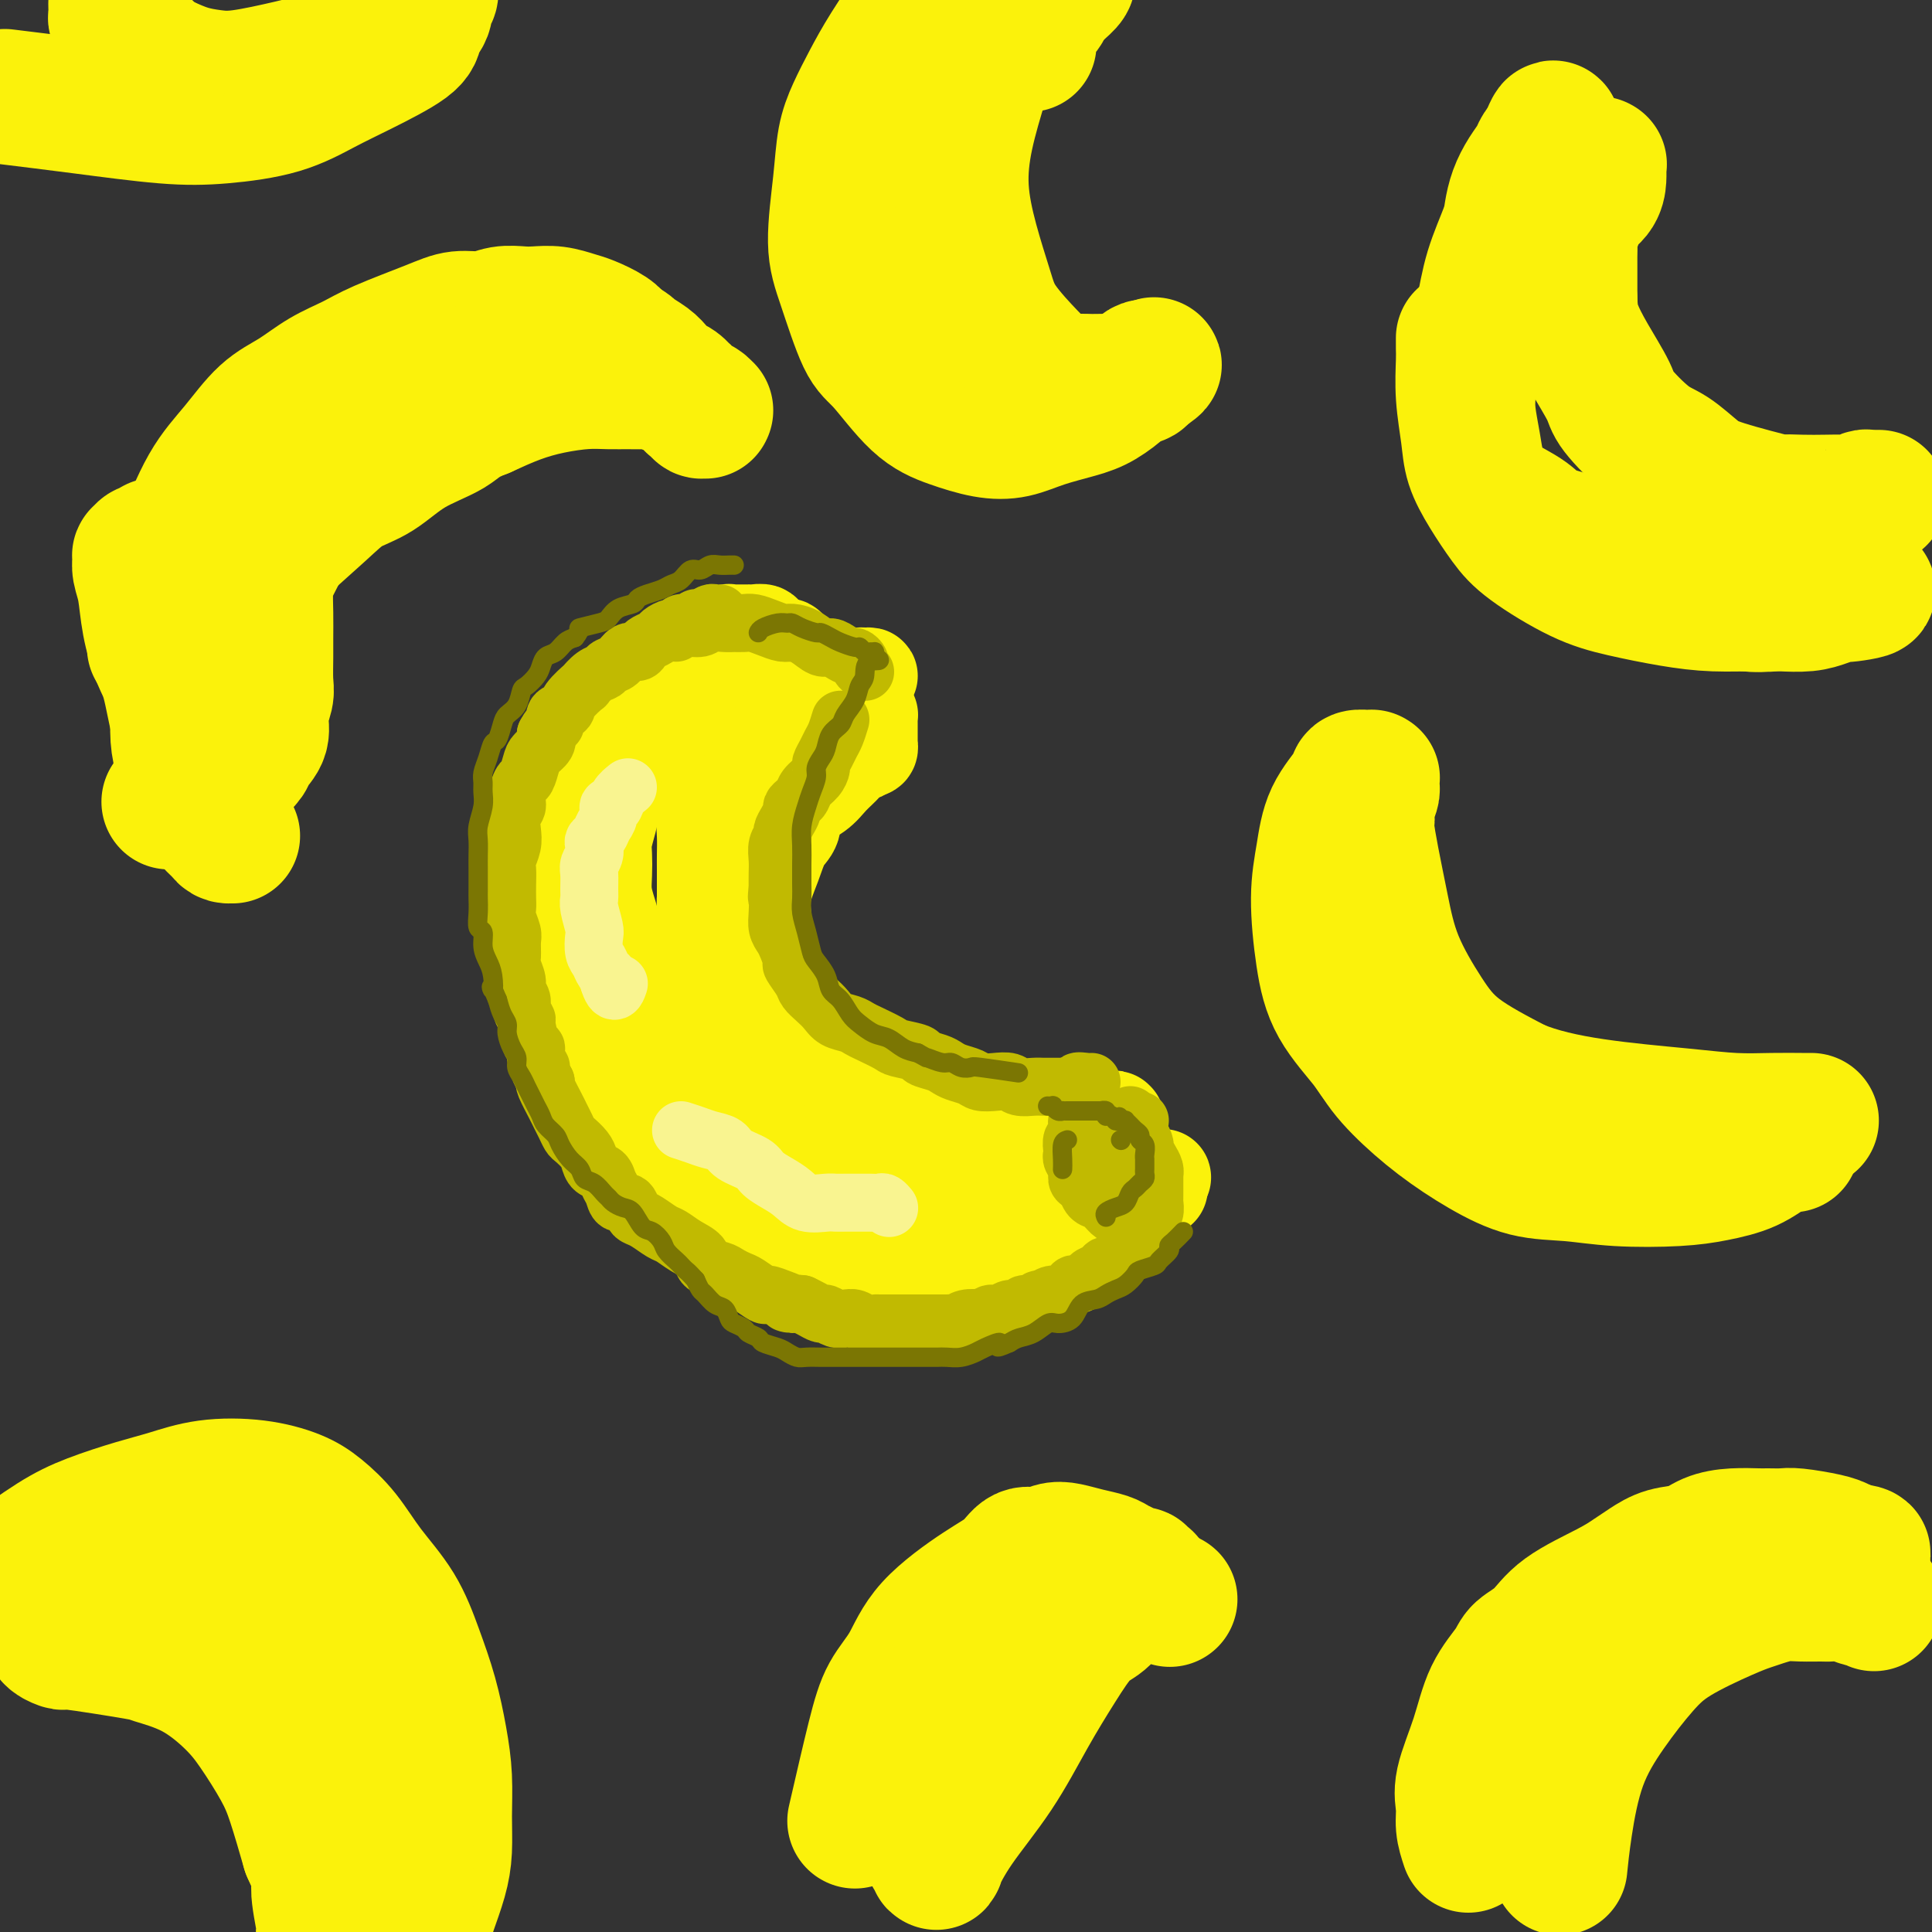
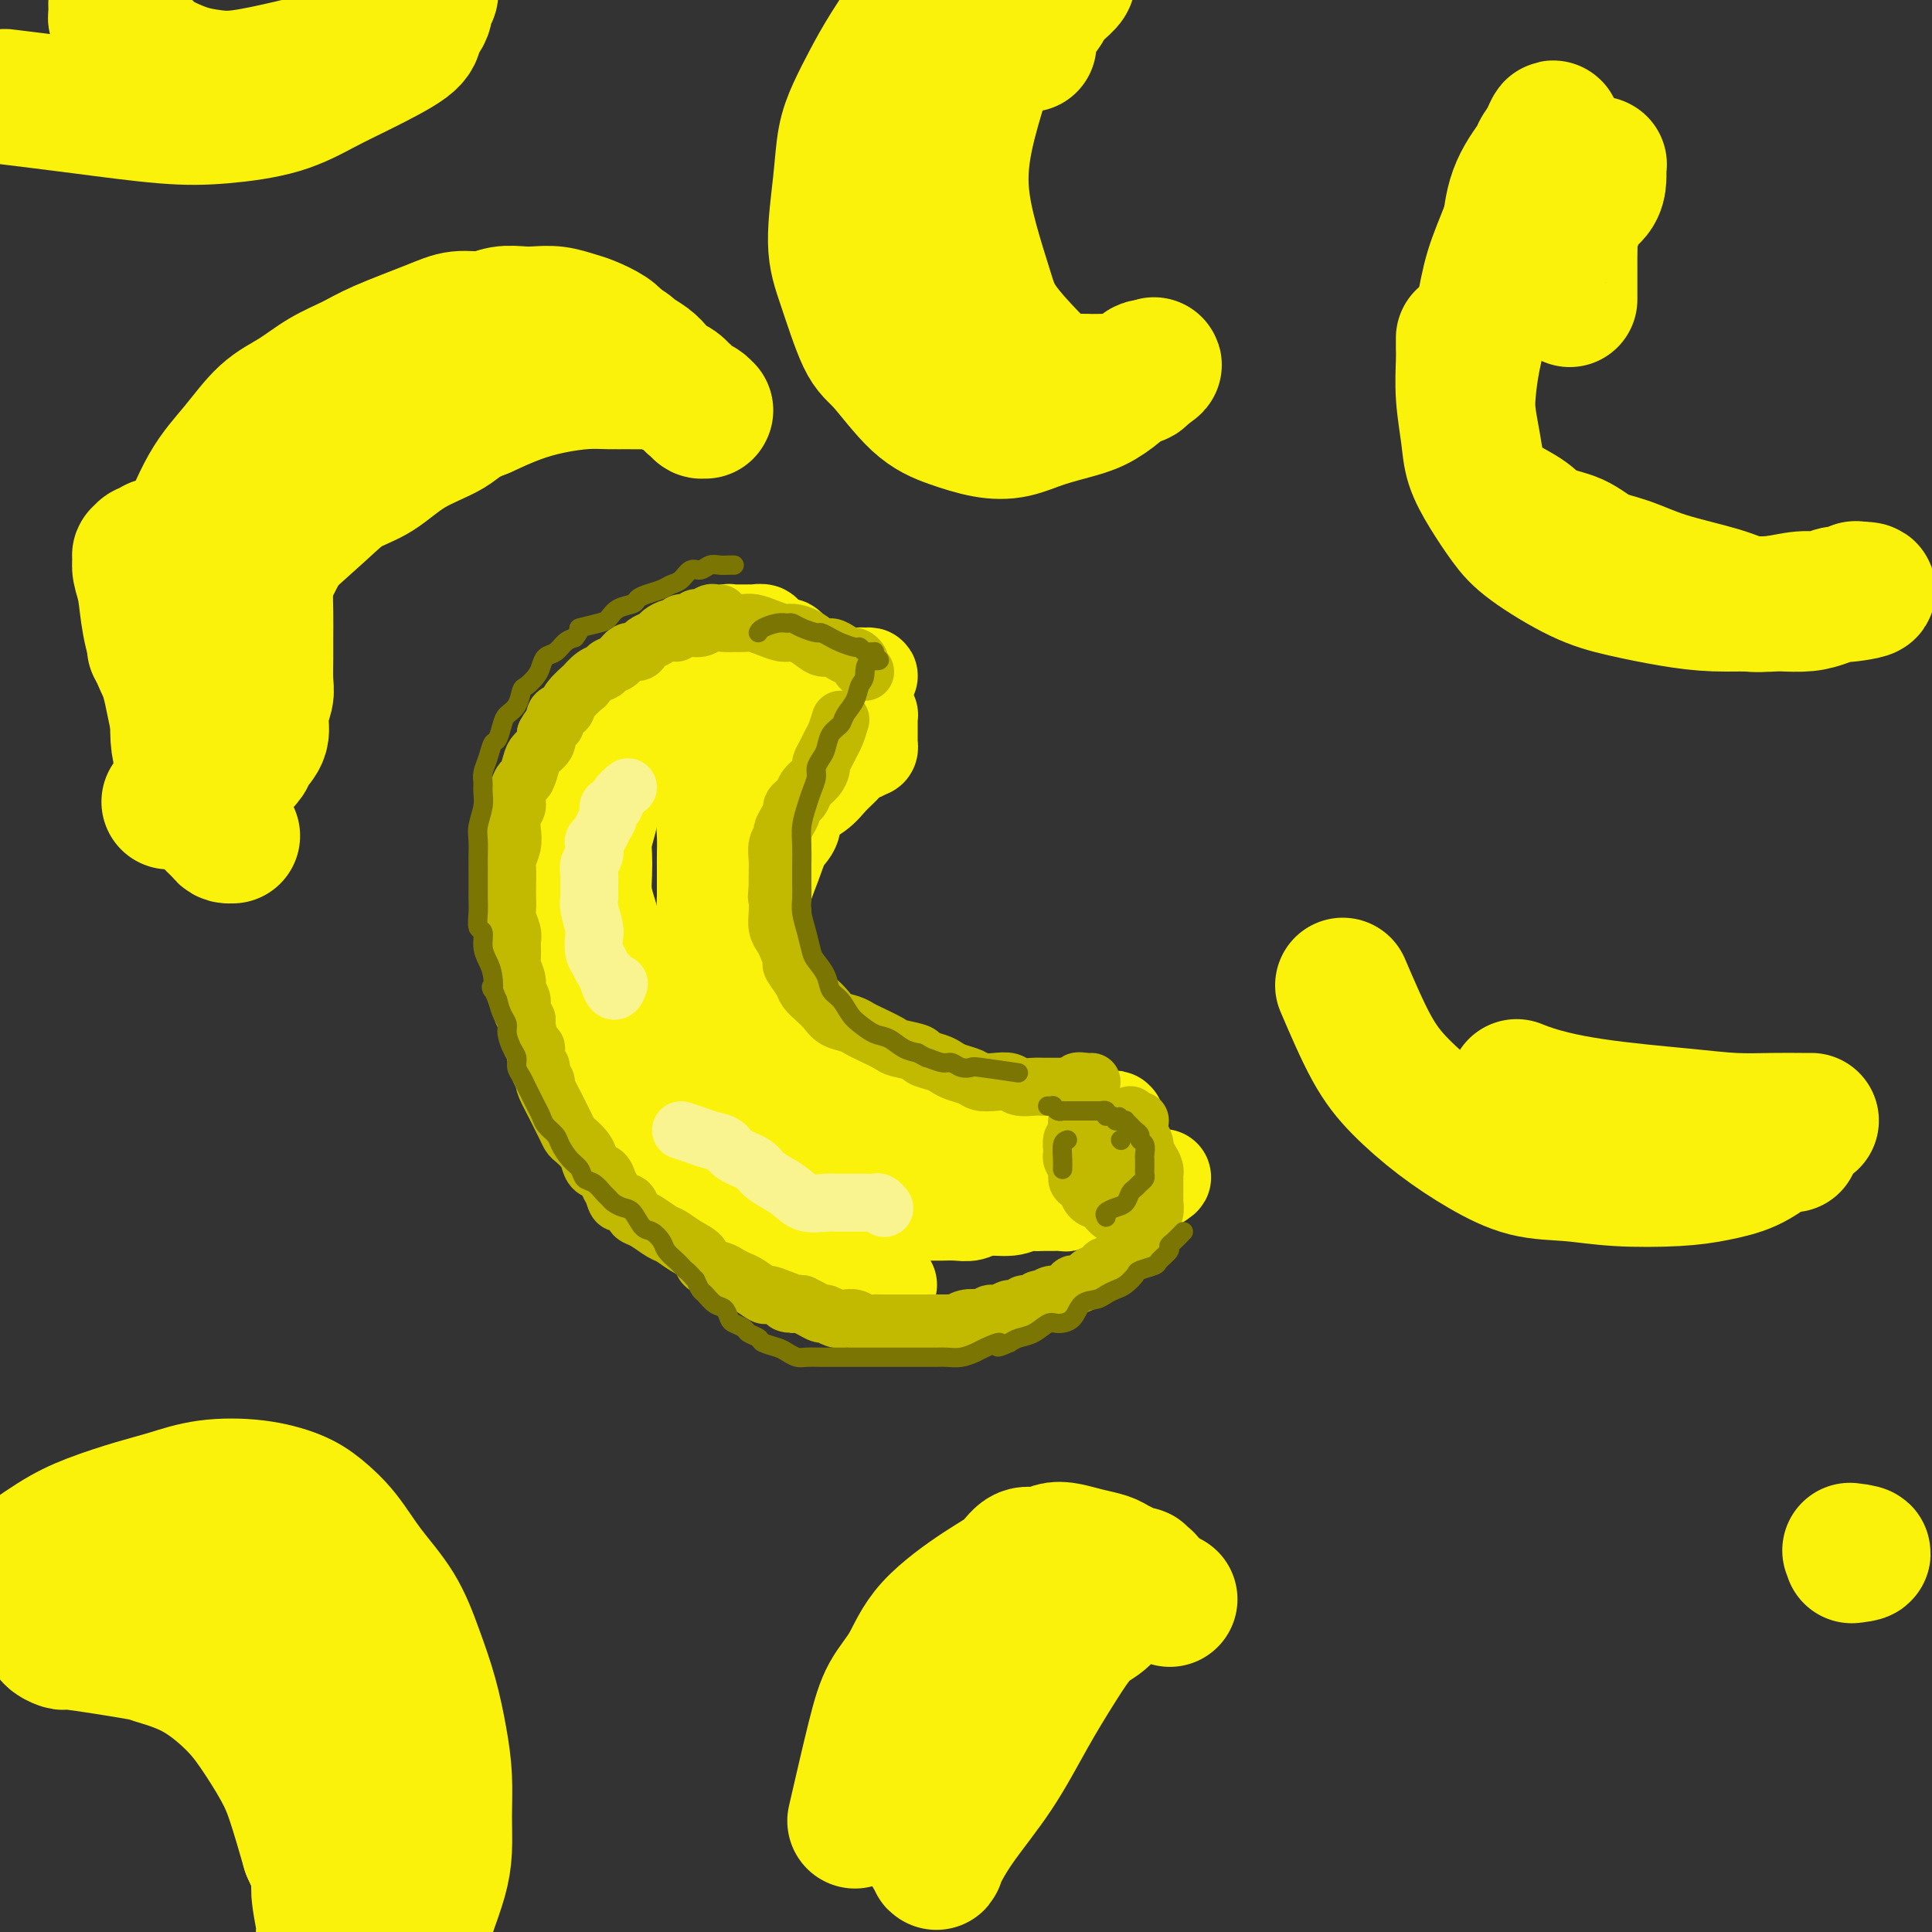
<svg xmlns="http://www.w3.org/2000/svg" viewBox="0 0 400 400" version="1.1">
  <rect x="0" y="0" width="400" height="400" fill="#333333" stroke="none" />
  <g fill="none" stroke="#FBF20B" stroke-width="20" stroke-linecap="round" stroke-linejoin="round">
    <path d="M151,135c-0.976,-0.200 -1.951,-0.401 -3,0c-1.049,0.401 -2.171,1.402 -3,2c-0.829,0.598 -1.366,0.792 -2,1c-0.634,0.208 -1.367,0.430 -2,1c-0.633,0.570 -1.167,1.489 -2,2c-0.833,0.511 -1.966,0.614 -3,1c-1.034,0.386 -1.968,1.055 -3,2c-1.032,0.945 -2.162,2.167 -3,3c-0.838,0.833 -1.384,1.279 -2,2c-0.616,0.721 -1.302,1.719 -2,3c-0.698,1.281 -1.410,2.846 -2,4c-0.590,1.154 -1.060,1.896 -2,3c-0.940,1.104 -2.349,2.571 -3,4c-0.651,1.429 -0.542,2.822 -1,4c-0.458,1.178 -1.482,2.143 -2,3c-0.518,0.857 -0.530,1.608 -1,3c-0.470,1.392 -1.397,3.425 -2,5c-0.603,1.575 -0.883,2.690 -1,4c-0.117,1.310 -0.070,2.814 0,4c0.070,1.186 0.163,2.053 0,3c-0.163,0.947 -0.581,1.973 -1,3" />
    <path d="M111,192c-0.761,4.218 -0.164,3.765 0,4c0.164,0.235 -0.106,1.160 0,2c0.106,0.840 0.588,1.595 1,3c0.412,1.405 0.753,3.459 1,5c0.247,1.541 0.399,2.569 1,4c0.601,1.431 1.652,3.264 2,4c0.348,0.736 -0.006,0.373 0,1c0.006,0.627 0.372,2.244 1,4c0.628,1.756 1.519,3.653 2,5c0.481,1.347 0.551,2.145 1,3c0.449,0.855 1.278,1.766 2,3c0.722,1.234 1.337,2.792 2,4c0.663,1.208 1.375,2.067 2,3c0.625,0.933 1.164,1.941 2,3c0.836,1.059 1.970,2.171 3,3c1.030,0.829 1.957,1.377 3,2c1.043,0.623 2.204,1.323 3,2c0.796,0.677 1.228,1.333 2,2c0.772,0.667 1.884,1.346 3,2c1.116,0.654 2.237,1.282 3,2c0.763,0.718 1.167,1.525 2,2c0.833,0.475 2.095,0.617 3,1c0.905,0.383 1.452,1.005 3,2c1.548,0.995 4.097,2.361 5,3c0.903,0.639 0.160,0.549 1,1c0.840,0.451 3.262,1.441 5,2c1.738,0.559 2.792,0.686 4,1c1.208,0.314 2.571,0.816 4,1c1.429,0.184 2.923,0.049 4,0c1.077,-0.049 1.736,-0.014 3,0c1.264,0.014 3.132,0.007 5,0" />
-     <path d="M184,266c3.563,0.312 2.471,0.094 3,0c0.529,-0.094 2.678,-0.062 4,0c1.322,0.062 1.817,0.153 3,0c1.183,-0.153 3.055,-0.551 5,-1c1.945,-0.449 3.965,-0.950 5,-1c1.035,-0.050 1.085,0.352 2,0c0.915,-0.352 2.694,-1.459 4,-2c1.306,-0.541 2.141,-0.516 3,-1c0.859,-0.484 1.744,-1.477 3,-2c1.256,-0.523 2.882,-0.578 4,-1c1.118,-0.422 1.729,-1.212 3,-2c1.271,-0.788 3.204,-1.573 4,-2c0.796,-0.427 0.455,-0.497 1,-1c0.545,-0.503 1.977,-1.441 3,-2c1.023,-0.559 1.636,-0.741 2,-1c0.364,-0.259 0.478,-0.595 1,-1c0.522,-0.405 1.450,-0.879 2,-1c0.550,-0.121 0.722,0.112 1,0c0.278,-0.112 0.664,-0.570 1,-1c0.336,-0.430 0.623,-0.834 1,-1c0.377,-0.166 0.843,-0.096 1,0c0.157,0.096 0.004,0.218 0,0c-0.004,-0.218 0.142,-0.777 0,-1c-0.142,-0.223 -0.571,-0.112 -1,0" />
    <path d="M239,245c3.828,-2.475 0.396,-0.663 -1,0c-1.396,0.663 -0.758,0.177 -1,0c-0.242,-0.177 -1.364,-0.043 -2,0c-0.636,0.043 -0.785,-0.003 -1,0c-0.215,0.003 -0.494,0.056 -1,0c-0.506,-0.056 -1.239,-0.221 -2,0c-0.761,0.221 -1.551,0.829 -2,1c-0.449,0.171 -0.558,-0.094 -1,0c-0.442,0.094 -1.217,0.547 -2,1c-0.783,0.453 -1.575,0.906 -2,1c-0.425,0.094 -0.484,-0.171 -1,0c-0.516,0.171 -1.489,0.778 -2,1c-0.511,0.222 -0.559,0.058 -1,0c-0.441,-0.058 -1.274,-0.012 -2,0c-0.726,0.012 -1.346,-0.012 -2,0c-0.654,0.012 -1.343,0.060 -2,0c-0.657,-0.060 -1.281,-0.226 -2,0c-0.719,0.226 -1.532,0.845 -3,1c-1.468,0.155 -3.591,-0.155 -5,0c-1.409,0.155 -2.105,0.773 -3,1c-0.895,0.227 -1.990,0.061 -3,0c-1.010,-0.061 -1.936,-0.017 -3,0c-1.064,0.017 -2.266,0.006 -3,0c-0.734,-0.006 -0.998,-0.006 -2,0c-1.002,0.006 -2.740,0.017 -4,0c-1.260,-0.017 -2.040,-0.061 -3,0c-0.960,0.061 -2.100,0.226 -3,0c-0.900,-0.226 -1.561,-0.844 -3,-1c-1.439,-0.156 -3.657,0.150 -5,0c-1.343,-0.150 -1.812,-0.757 -3,-1c-1.188,-0.243 -3.094,-0.121 -5,0" />
    <path d="M164,249c-6.259,-0.500 -3.405,-0.751 -3,-1c0.405,-0.249 -1.637,-0.497 -3,-1c-1.363,-0.503 -2.046,-1.260 -3,-2c-0.954,-0.740 -2.181,-1.464 -3,-2c-0.819,-0.536 -1.232,-0.886 -2,-1c-0.768,-0.114 -1.892,0.007 -3,-1c-1.108,-1.007 -2.199,-3.141 -3,-4c-0.801,-0.859 -1.313,-0.444 -2,-1c-0.687,-0.556 -1.549,-2.084 -2,-3c-0.451,-0.916 -0.492,-1.219 -1,-2c-0.508,-0.781 -1.484,-2.039 -2,-3c-0.516,-0.961 -0.571,-1.626 -1,-3c-0.429,-1.374 -1.232,-3.457 -2,-5c-0.768,-1.543 -1.501,-2.544 -2,-4c-0.499,-1.456 -0.763,-3.365 -1,-5c-0.237,-1.635 -0.445,-2.996 -1,-5c-0.555,-2.004 -1.455,-4.650 -2,-7c-0.545,-2.350 -0.734,-4.404 -1,-6c-0.266,-1.596 -0.608,-2.734 -1,-4c-0.392,-1.266 -0.834,-2.662 -1,-4c-0.166,-1.338 -0.055,-2.619 0,-4c0.055,-1.381 0.054,-2.862 0,-4c-0.054,-1.138 -0.161,-1.935 0,-3c0.161,-1.065 0.592,-2.400 1,-4c0.408,-1.600 0.795,-3.467 1,-5c0.205,-1.533 0.229,-2.732 1,-4c0.771,-1.268 2.289,-2.605 3,-4c0.711,-1.395 0.613,-2.848 1,-4c0.387,-1.152 1.258,-2.002 2,-3c0.742,-0.998 1.355,-2.142 2,-3c0.645,-0.858 1.323,-1.429 2,-2" />
    <path d="M138,145c1.673,-3.114 0.854,-2.900 1,-3c0.146,-0.100 1.257,-0.513 2,-1c0.743,-0.487 1.117,-1.049 2,-2c0.883,-0.951 2.274,-2.292 3,-3c0.726,-0.708 0.786,-0.782 1,-1c0.214,-0.218 0.583,-0.579 1,-1c0.417,-0.421 0.883,-0.901 1,-1c0.117,-0.099 -0.113,0.184 0,0c0.113,-0.184 0.570,-0.834 1,-1c0.430,-0.166 0.832,0.152 1,0c0.168,-0.152 0.102,-0.773 0,-1c-0.102,-0.227 -0.239,-0.061 0,0c0.239,0.061 0.853,0.016 1,0c0.147,-0.016 -0.172,-0.004 0,0c0.172,0.004 0.835,0.001 1,0c0.165,-0.001 -0.166,-0.000 0,0c0.166,0.000 0.831,0.000 1,0c0.169,-0.000 -0.157,-0.001 0,0c0.157,0.001 0.798,0.004 1,0c0.202,-0.004 -0.034,-0.016 0,0c0.034,0.016 0.339,0.061 1,0c0.661,-0.061 1.679,-0.227 2,0c0.321,0.227 -0.055,0.848 0,1c0.055,0.152 0.540,-0.165 1,0c0.460,0.165 0.893,0.814 1,1c0.107,0.186 -0.112,-0.090 0,0c0.112,0.090 0.556,0.545 1,1" />
    <path d="M161,134c1.946,0.311 1.310,0.087 1,0c-0.310,-0.087 -0.293,-0.037 0,0c0.293,0.037 0.863,0.063 1,0c0.137,-0.063 -0.159,-0.214 0,0c0.159,0.214 0.774,0.793 1,1c0.226,0.207 0.064,0.041 0,0c-0.064,-0.041 -0.030,0.041 0,0c0.030,-0.041 0.057,-0.206 0,0c-0.057,0.206 -0.197,0.783 0,1c0.197,0.217 0.733,0.073 1,0c0.267,-0.073 0.267,-0.077 0,0c-0.267,0.077 -0.799,0.233 -1,1c-0.201,0.767 -0.070,2.144 -1,3c-0.930,0.856 -2.921,1.191 -4,2c-1.079,0.809 -1.245,2.092 -2,3c-0.755,0.908 -2.100,1.440 -3,2c-0.900,0.560 -1.355,1.149 -2,2c-0.645,0.851 -1.478,1.963 -2,3c-0.522,1.037 -0.732,1.999 -1,3c-0.268,1.001 -0.594,2.041 -1,3c-0.406,0.959 -0.894,1.835 -1,3c-0.106,1.165 0.168,2.618 0,4c-0.168,1.382 -0.777,2.693 -1,4c-0.223,1.307 -0.060,2.610 0,4c0.060,1.390 0.016,2.867 0,4c-0.016,1.133 -0.004,1.920 0,3c0.004,1.080 0.001,2.451 0,4c-0.001,1.549 -0.001,3.274 0,5" />
    <path d="M146,189c-0.141,5.107 0.007,3.874 0,4c-0.007,0.126 -0.168,1.612 0,3c0.168,1.388 0.664,2.678 1,4c0.336,1.322 0.512,2.675 1,4c0.488,1.325 1.286,2.623 2,4c0.714,1.377 1.342,2.835 2,4c0.658,1.165 1.344,2.037 2,3c0.656,0.963 1.281,2.016 2,3c0.719,0.984 1.533,1.900 3,3c1.467,1.100 3.589,2.385 5,3c1.411,0.615 2.113,0.560 3,1c0.887,0.440 1.959,1.374 3,2c1.041,0.626 2.053,0.945 3,1c0.947,0.055 1.831,-0.154 3,0c1.169,0.154 2.624,0.671 4,1c1.376,0.329 2.675,0.469 4,1c1.325,0.531 2.677,1.452 4,2c1.323,0.548 2.618,0.721 4,1c1.382,0.279 2.853,0.663 4,1c1.147,0.337 1.972,0.627 3,1c1.028,0.373 2.260,0.828 3,1c0.740,0.172 0.987,0.061 2,0c1.013,-0.061 2.793,-0.072 4,0c1.207,0.072 1.842,0.227 3,0c1.158,-0.227 2.839,-0.835 4,-1c1.161,-0.165 1.802,0.113 3,0c1.198,-0.113 2.954,-0.619 4,-1c1.046,-0.381 1.384,-0.638 2,-1c0.616,-0.362 1.512,-0.828 2,-1c0.488,-0.172 0.568,-0.049 1,0c0.432,0.049 1.216,0.025 2,0" />
    <path d="M229,232c4.112,-0.619 0.891,-0.167 0,0c-0.891,0.167 0.546,0.048 1,0c0.454,-0.048 -0.077,-0.024 0,0c0.077,0.024 0.763,0.049 1,0c0.237,-0.049 0.027,-0.172 0,0c-0.027,0.172 0.129,0.637 0,1c-0.129,0.363 -0.544,0.622 -1,1c-0.456,0.378 -0.951,0.875 -2,2c-1.049,1.125 -2.650,2.879 -4,4c-1.350,1.121 -2.450,1.610 -4,2c-1.550,0.390 -3.549,0.680 -6,1c-2.451,0.320 -5.352,0.671 -8,1c-2.648,0.329 -5.042,0.636 -8,1c-2.958,0.364 -6.479,0.784 -9,1c-2.521,0.216 -4.041,0.227 -6,0c-1.959,-0.227 -4.357,-0.694 -6,-1c-1.643,-0.306 -2.533,-0.452 -4,-1c-1.467,-0.548 -3.513,-1.498 -5,-2c-1.487,-0.502 -2.414,-0.557 -4,-1c-1.586,-0.443 -3.829,-1.274 -5,-2c-1.171,-0.726 -1.268,-1.349 -2,-2c-0.732,-0.651 -2.097,-1.332 -3,-2c-0.903,-0.668 -1.342,-1.323 -2,-2c-0.658,-0.677 -1.534,-1.378 -2,-2c-0.466,-0.622 -0.521,-1.167 -1,-2c-0.479,-0.833 -1.381,-1.955 -2,-3c-0.619,-1.045 -0.953,-2.012 -1,-3c-0.047,-0.988 0.194,-1.997 0,-3c-0.194,-1.003 -0.821,-2.001 -1,-3c-0.179,-0.999 0.092,-2.000 0,-3c-0.092,-1.000 -0.546,-2.000 -1,-3" />
    <path d="M144,211c-0.994,-3.716 -0.478,-3.004 0,-4c0.478,-0.996 0.917,-3.698 1,-6c0.083,-2.302 -0.189,-4.204 0,-6c0.189,-1.796 0.838,-3.485 1,-5c0.162,-1.515 -0.163,-2.855 0,-4c0.163,-1.145 0.816,-2.093 1,-3c0.184,-0.907 -0.099,-1.771 0,-3c0.099,-1.229 0.580,-2.822 1,-4c0.420,-1.178 0.777,-1.940 1,-3c0.223,-1.060 0.311,-2.420 1,-4c0.689,-1.580 1.980,-3.382 3,-5c1.020,-1.618 1.768,-3.052 3,-5c1.232,-1.948 2.949,-4.410 4,-6c1.051,-1.590 1.436,-2.310 2,-3c0.564,-0.690 1.306,-1.352 2,-2c0.694,-0.648 1.341,-1.283 2,-2c0.659,-0.717 1.332,-1.517 2,-2c0.668,-0.483 1.331,-0.650 2,-1c0.669,-0.350 1.345,-0.882 2,-1c0.655,-0.118 1.290,0.179 2,0c0.710,-0.179 1.495,-0.832 2,-1c0.505,-0.168 0.729,0.150 1,0c0.271,-0.150 0.588,-0.769 1,-1c0.412,-0.231 0.920,-0.076 1,0c0.080,0.076 -0.267,0.072 0,0c0.267,-0.072 1.149,-0.212 1,0c-0.149,0.212 -1.328,0.775 -2,1c-0.672,0.225 -0.836,0.113 -1,0" />
    <path d="M177,141c1.976,-1.215 -0.585,0.248 -2,1c-1.415,0.752 -1.685,0.794 -2,1c-0.315,0.206 -0.674,0.576 -1,1c-0.326,0.424 -0.620,0.902 -1,1c-0.380,0.098 -0.845,-0.185 -1,0c-0.155,0.185 -0.001,0.838 0,1c0.001,0.162 -0.151,-0.167 0,0c0.151,0.167 0.604,0.829 1,1c0.396,0.171 0.736,-0.150 1,0c0.264,0.150 0.452,0.772 1,1c0.548,0.228 1.456,0.061 2,0c0.544,-0.061 0.724,-0.016 1,0c0.276,0.016 0.648,0.005 1,0c0.352,-0.005 0.683,-0.002 1,0c0.317,0.002 0.621,0.005 1,0c0.379,-0.005 0.834,-0.016 1,0c0.166,0.016 0.045,0.058 0,0c-0.045,-0.058 -0.012,-0.218 0,0c0.012,0.218 0.003,0.813 0,1c-0.003,0.187 -0.001,-0.033 0,0c0.001,0.033 0.000,0.321 0,1c-0.000,0.679 -0.000,1.750 0,2c0.000,0.250 0.001,-0.322 0,0c-0.001,0.322 -0.003,1.536 0,2c0.003,0.464 0.011,0.176 0,0c-0.011,-0.176 -0.041,-0.240 0,0c0.041,0.240 0.155,0.783 0,1c-0.155,0.217 -0.577,0.109 -1,0" />
    <path d="M179,155c-0.372,1.226 -1.301,0.792 -2,1c-0.699,0.208 -1.166,1.060 -2,2c-0.834,0.940 -2.033,1.968 -3,3c-0.967,1.032 -1.700,2.066 -3,3c-1.300,0.934 -3.165,1.767 -4,3c-0.835,1.233 -0.641,2.865 -1,4c-0.359,1.135 -1.273,1.773 -2,3c-0.727,1.227 -1.267,3.041 -2,5c-0.733,1.959 -1.660,4.061 -2,6c-0.340,1.939 -0.092,3.715 0,5c0.092,1.285 0.027,2.080 0,3c-0.027,0.920 -0.015,1.964 0,3c0.015,1.036 0.034,2.062 0,3c-0.034,0.938 -0.122,1.787 0,3c0.122,1.213 0.454,2.790 1,4c0.546,1.210 1.308,2.053 2,3c0.692,0.947 1.315,1.997 2,3c0.685,1.003 1.432,1.960 2,3c0.568,1.040 0.957,2.162 2,3c1.043,0.838 2.742,1.393 4,2c1.258,0.607 2.077,1.265 3,2c0.923,0.735 1.950,1.545 3,2c1.050,0.455 2.121,0.555 3,1c0.879,0.445 1.564,1.237 3,2c1.436,0.763 3.622,1.499 5,2c1.378,0.501 1.946,0.769 3,1c1.054,0.231 2.592,0.427 4,1c1.408,0.573 2.687,1.525 4,2c1.313,0.475 2.661,0.474 4,1c1.339,0.526 2.668,1.579 4,2c1.332,0.421 2.666,0.211 4,0" />
    <path d="M211,236c5.968,2.099 3.886,1.347 4,1c0.114,-0.347 2.422,-0.288 4,0c1.578,0.288 2.426,0.805 3,1c0.574,0.195 0.876,0.066 2,0c1.124,-0.066 3.072,-0.070 4,0c0.928,0.070 0.836,0.215 1,0c0.164,-0.215 0.583,-0.789 1,-1c0.417,-0.211 0.834,-0.060 1,0c0.166,0.060 0.083,0.030 0,0" />
  </g>
  <g fill="none" stroke="#C1BA01" stroke-width="12" stroke-linecap="round" stroke-linejoin="round">
    <path d="M223,232c-0.030,0.212 -0.060,0.424 0,1c0.060,0.576 0.211,1.516 0,2c-0.211,0.484 -0.785,0.514 -1,1c-0.215,0.486 -0.072,1.429 0,2c0.072,0.571 0.074,0.769 0,1c-0.074,0.231 -0.223,0.496 0,1c0.223,0.504 0.819,1.248 1,2c0.181,0.752 -0.055,1.510 0,2c0.055,0.490 0.399,0.710 1,1c0.601,0.290 1.459,0.651 2,1c0.541,0.349 0.764,0.686 1,1c0.236,0.314 0.483,0.606 1,1c0.517,0.394 1.304,0.889 2,1c0.696,0.111 1.303,-0.162 2,0c0.697,0.162 1.485,0.761 2,1c0.515,0.239 0.758,0.120 1,0" />
    <path d="M235,250c1.863,0.773 1.022,0.206 1,0c-0.022,-0.206 0.776,-0.053 1,0c0.224,0.053 -0.124,0.004 0,0c0.124,-0.004 0.721,0.037 1,0c0.279,-0.037 0.241,-0.153 0,0c-0.241,0.153 -0.683,0.575 -1,1c-0.317,0.425 -0.507,0.853 -1,1c-0.493,0.147 -1.287,0.013 -2,0c-0.713,-0.013 -1.343,0.096 -2,0c-0.657,-0.096 -1.340,-0.396 -2,-1c-0.660,-0.604 -1.298,-1.511 -2,-2c-0.702,-0.489 -1.467,-0.561 -2,-1c-0.533,-0.439 -0.833,-1.245 -1,-2c-0.167,-0.755 -0.199,-1.459 0,-2c0.199,-0.541 0.631,-0.918 1,-2c0.369,-1.082 0.676,-2.867 1,-4c0.324,-1.133 0.664,-1.614 1,-2c0.336,-0.386 0.667,-0.678 1,-1c0.333,-0.322 0.668,-0.675 1,-1c0.332,-0.325 0.663,-0.623 1,-1c0.337,-0.377 0.682,-0.833 1,-1c0.318,-0.167 0.611,-0.045 1,0c0.389,0.045 0.875,0.012 1,0c0.125,-0.012 -0.110,-0.003 0,0c0.110,0.003 0.566,0.001 1,0c0.434,-0.001 0.848,-0.000 1,0c0.152,0.000 0.044,0.000 0,0c-0.044,-0.000 -0.022,-0.000 0,0" />
    <path d="M229,232c-0.195,0.101 -0.389,0.201 0,1c0.389,0.799 1.362,2.296 2,3c0.638,0.704 0.942,0.615 1,1c0.058,0.385 -0.128,1.243 0,2c0.128,0.757 0.570,1.413 1,2c0.430,0.587 0.847,1.106 1,1c0.153,-0.106 0.041,-0.837 0,-2c-0.041,-1.163 -0.012,-2.757 0,-4c0.012,-1.243 0.007,-2.134 0,-3c-0.007,-0.866 -0.017,-1.708 0,-2c0.017,-0.292 0.060,-0.034 0,0c-0.060,0.034 -0.222,-0.156 0,0c0.222,0.156 0.829,0.657 1,1c0.171,0.343 -0.094,0.526 0,1c0.094,0.474 0.547,1.237 1,2" />
    <path d="M236,235c0.548,0.727 0.917,1.544 1,2c0.083,0.456 -0.121,0.551 0,1c0.121,0.449 0.568,1.252 1,2c0.432,0.748 0.848,1.439 1,2c0.152,0.561 0.041,0.990 0,1c-0.041,0.010 -0.011,-0.401 0,0c0.011,0.401 0.003,1.613 0,2c-0.003,0.387 -0.001,-0.052 0,0c0.001,0.052 0.001,0.595 0,1c-0.001,0.405 -0.004,0.672 0,1c0.004,0.328 0.015,0.718 0,1c-0.015,0.282 -0.056,0.457 0,1c0.056,0.543 0.208,1.453 0,2c-0.208,0.547 -0.778,0.729 -1,1c-0.222,0.271 -0.096,0.631 0,1c0.096,0.369 0.164,0.747 0,1c-0.164,0.253 -0.559,0.381 -1,1c-0.441,0.619 -0.929,1.729 -1,2c-0.071,0.271 0.275,-0.296 0,0c-0.275,0.296 -1.172,1.455 -2,2c-0.828,0.545 -1.588,0.475 -2,1c-0.412,0.525 -0.476,1.646 -1,2c-0.524,0.354 -1.506,-0.058 -2,0c-0.494,0.058 -0.499,0.588 -1,1c-0.501,0.412 -1.499,0.707 -2,1c-0.501,0.293 -0.504,0.586 -1,1c-0.496,0.414 -1.484,0.951 -2,1c-0.516,0.049 -0.561,-0.389 -1,0c-0.439,0.389 -1.272,1.605 -2,2c-0.728,0.395 -1.351,-0.030 -2,0c-0.649,0.030 -1.325,0.515 -2,1" />
    <path d="M216,269c-2.516,1.018 -1.307,0.061 -1,0c0.307,-0.061 -0.288,0.772 -1,1c-0.712,0.228 -1.542,-0.150 -2,0c-0.458,0.150 -0.543,0.829 -1,1c-0.457,0.171 -1.287,-0.164 -2,0c-0.713,0.164 -1.311,0.828 -2,1c-0.689,0.172 -1.470,-0.146 -2,0c-0.530,0.146 -0.811,0.757 -1,1c-0.189,0.243 -0.287,0.118 -1,0c-0.713,-0.118 -2.041,-0.228 -3,0c-0.959,0.228 -1.550,0.793 -2,1c-0.450,0.207 -0.758,0.055 -1,0c-0.242,-0.055 -0.418,-0.015 -1,0c-0.582,0.015 -1.571,0.004 -2,0c-0.429,-0.004 -0.299,-0.001 -1,0c-0.701,0.001 -2.233,0.000 -3,0c-0.767,-0.000 -0.768,-0.000 -1,0c-0.232,0.000 -0.696,0.000 -1,0c-0.304,-0.000 -0.448,-0.000 -1,0c-0.552,0.000 -1.513,0.001 -2,0c-0.487,-0.001 -0.501,-0.004 -1,0c-0.499,0.004 -1.485,0.015 -2,0c-0.515,-0.015 -0.560,-0.055 -1,0c-0.440,0.055 -1.273,0.207 -2,0c-0.727,-0.207 -1.346,-0.773 -2,-1c-0.654,-0.227 -1.344,-0.116 -2,0c-0.656,0.116 -1.278,0.238 -2,0c-0.722,-0.238 -1.544,-0.837 -2,-1c-0.456,-0.163 -0.546,0.110 -1,0c-0.454,-0.110 -1.273,-0.603 -2,-1c-0.727,-0.397 -1.364,-0.699 -2,-1" />
    <path d="M166,270c-5.175,-0.576 -2.612,-0.018 -2,0c0.612,0.018 -0.728,-0.506 -2,-1c-1.272,-0.494 -2.477,-0.958 -3,-1c-0.523,-0.042 -0.365,0.339 -1,0c-0.635,-0.339 -2.062,-1.400 -3,-2c-0.938,-0.600 -1.388,-0.741 -2,-1c-0.612,-0.259 -1.388,-0.635 -2,-1c-0.612,-0.365 -1.060,-0.718 -2,-1c-0.940,-0.282 -2.372,-0.494 -3,-1c-0.628,-0.506 -0.451,-1.305 -1,-2c-0.549,-0.695 -1.824,-1.286 -3,-2c-1.176,-0.714 -2.252,-1.552 -3,-2c-0.748,-0.448 -1.169,-0.506 -2,-1c-0.831,-0.494 -2.072,-1.423 -3,-2c-0.928,-0.577 -1.544,-0.802 -2,-1c-0.456,-0.198 -0.752,-0.370 -1,-1c-0.248,-0.630 -0.447,-1.717 -1,-2c-0.553,-0.283 -1.461,0.237 -2,0c-0.539,-0.237 -0.708,-1.232 -1,-2c-0.292,-0.768 -0.707,-1.308 -1,-2c-0.293,-0.692 -0.463,-1.537 -1,-2c-0.537,-0.463 -1.439,-0.543 -2,-1c-0.561,-0.457 -0.780,-1.291 -1,-2c-0.220,-0.709 -0.440,-1.293 -1,-2c-0.560,-0.707 -1.458,-1.538 -2,-2c-0.542,-0.462 -0.727,-0.555 -1,-1c-0.273,-0.445 -0.634,-1.244 -1,-2c-0.366,-0.756 -0.737,-1.471 -1,-2c-0.263,-0.529 -0.417,-0.873 -1,-2c-0.583,-1.127 -1.595,-3.036 -2,-4c-0.405,-0.964 -0.202,-0.982 0,-1" />
    <path d="M113,224c-2.483,-4.458 -1.191,-3.104 -1,-3c0.191,0.104 -0.718,-1.042 -1,-2c-0.282,-0.958 0.064,-1.727 0,-2c-0.064,-0.273 -0.538,-0.051 -1,-1c-0.462,-0.949 -0.912,-3.070 -1,-4c-0.088,-0.930 0.188,-0.671 0,-1c-0.188,-0.329 -0.839,-1.247 -1,-2c-0.161,-0.753 0.167,-1.341 0,-2c-0.167,-0.659 -0.830,-1.388 -1,-2c-0.170,-0.612 0.152,-1.108 0,-2c-0.152,-0.892 -0.776,-2.182 -1,-3c-0.224,-0.818 -0.046,-1.164 0,-2c0.046,-0.836 -0.040,-2.163 0,-3c0.040,-0.837 0.207,-1.186 0,-2c-0.207,-0.814 -0.787,-2.095 -1,-3c-0.213,-0.905 -0.058,-1.435 0,-2c0.058,-0.565 0.019,-1.166 0,-2c-0.019,-0.834 -0.019,-1.903 0,-3c0.019,-1.097 0.057,-2.223 0,-3c-0.057,-0.777 -0.207,-1.206 0,-2c0.207,-0.794 0.773,-1.955 1,-3c0.227,-1.045 0.116,-1.976 0,-3c-0.116,-1.024 -0.239,-2.142 0,-3c0.239,-0.858 0.838,-1.455 1,-2c0.162,-0.545 -0.112,-1.038 0,-2c0.112,-0.962 0.612,-2.393 1,-3c0.388,-0.607 0.665,-0.389 1,-1c0.335,-0.611 0.729,-2.050 1,-3c0.271,-0.950 0.419,-1.410 1,-2c0.581,-0.590 1.595,-1.312 2,-2c0.405,-0.688 0.203,-1.344 0,-2" />
    <path d="M113,152c1.568,-2.973 1.987,-1.905 2,-2c0.013,-0.095 -0.380,-1.355 0,-2c0.380,-0.645 1.533,-0.677 2,-1c0.467,-0.323 0.247,-0.937 1,-2c0.753,-1.063 2.477,-2.575 3,-3c0.523,-0.425 -0.155,0.238 0,0c0.155,-0.238 1.144,-1.378 2,-2c0.856,-0.622 1.581,-0.726 2,-1c0.419,-0.274 0.532,-0.717 1,-1c0.468,-0.283 1.290,-0.404 2,-1c0.710,-0.596 1.308,-1.665 2,-2c0.692,-0.335 1.480,0.065 2,0c0.520,-0.065 0.773,-0.596 1,-1c0.227,-0.404 0.428,-0.682 1,-1c0.572,-0.318 1.514,-0.678 2,-1c0.486,-0.322 0.515,-0.607 1,-1c0.485,-0.393 1.426,-0.894 2,-1c0.574,-0.106 0.783,0.183 1,0c0.217,-0.183 0.443,-0.837 1,-1c0.557,-0.163 1.444,0.167 2,0c0.556,-0.167 0.780,-0.829 1,-1c0.220,-0.171 0.438,0.150 1,0c0.562,-0.150 1.470,-0.772 2,-1c0.530,-0.228 0.681,-0.061 1,0c0.319,0.061 0.805,0.018 1,0c0.195,-0.018 0.097,-0.009 0,0" />
    <path d="M174,149c-0.331,1.087 -0.663,2.174 -1,3c-0.337,0.826 -0.681,1.390 -1,2c-0.319,0.610 -0.614,1.265 -1,2c-0.386,0.735 -0.863,1.549 -1,2c-0.137,0.451 0.066,0.541 0,1c-0.066,0.459 -0.400,1.289 -1,2c-0.600,0.711 -1.467,1.303 -2,2c-0.533,0.697 -0.734,1.499 -1,2c-0.266,0.501 -0.597,0.701 -1,1c-0.403,0.299 -0.877,0.695 -1,1c-0.123,0.305 0.107,0.518 0,1c-0.107,0.482 -0.550,1.234 -1,2c-0.450,0.766 -0.905,1.545 -1,2c-0.095,0.455 0.171,0.586 0,1c-0.171,0.414 -0.778,1.111 -1,2c-0.222,0.889 -0.060,1.970 0,3c0.060,1.030 0.017,2.009 0,3c-0.017,0.991 -0.009,1.996 0,3" />
    <path d="M161,184c-0.313,2.478 -0.095,1.674 0,2c0.095,0.326 0.068,1.783 0,3c-0.068,1.217 -0.178,2.194 0,3c0.178,0.806 0.643,1.441 1,2c0.357,0.559 0.606,1.042 1,2c0.394,0.958 0.935,2.392 1,3c0.065,0.608 -0.344,0.389 0,1c0.344,0.611 1.442,2.051 2,3c0.558,0.949 0.576,1.406 1,2c0.424,0.594 1.255,1.325 2,2c0.745,0.675 1.405,1.293 2,2c0.595,0.707 1.126,1.503 2,2c0.874,0.497 2.090,0.697 3,1c0.910,0.303 1.512,0.711 2,1c0.488,0.289 0.860,0.459 2,1c1.140,0.541 3.047,1.454 4,2c0.953,0.546 0.951,0.724 2,1c1.049,0.276 3.147,0.651 4,1c0.853,0.349 0.459,0.671 1,1c0.541,0.329 2.017,0.666 3,1c0.983,0.334 1.473,0.664 2,1c0.527,0.336 1.090,0.677 2,1c0.910,0.323 2.168,0.626 3,1c0.832,0.374 1.238,0.818 2,1c0.762,0.182 1.881,0.101 3,0c1.119,-0.101 2.238,-0.223 3,0c0.762,0.223 1.165,0.792 2,1c0.835,0.208 2.100,0.056 3,0c0.900,-0.056 1.435,-0.015 2,0c0.565,0.015 1.162,0.004 2,0c0.838,-0.004 1.919,-0.002 3,0" />
    <path d="M221,225c3.442,0.083 2.046,-0.710 2,-1c-0.046,-0.290 1.257,-0.078 2,0c0.743,0.078 0.927,0.022 1,0c0.073,-0.022 0.037,-0.011 0,0" />
    <path d="M140,131c0.545,-0.453 1.091,-0.906 2,-1c0.909,-0.094 2.183,0.171 3,0c0.817,-0.171 1.177,-0.779 2,-1c0.823,-0.221 2.110,-0.057 3,0c0.890,0.057 1.383,0.005 2,0c0.617,-0.005 1.358,0.037 2,0c0.642,-0.037 1.186,-0.152 2,0c0.814,0.152 1.898,0.570 3,1c1.102,0.430 2.220,0.871 3,1c0.780,0.129 1.220,-0.054 2,0c0.780,0.054 1.901,0.344 3,1c1.099,0.656 2.178,1.678 3,2c0.822,0.322 1.387,-0.054 2,0c0.613,0.054 1.274,0.539 2,1c0.726,0.461 1.519,0.898 2,1c0.481,0.102 0.651,-0.130 1,0c0.349,0.130 0.877,0.622 1,1c0.123,0.378 -0.159,0.640 0,1c0.159,0.360 0.760,0.817 1,1c0.240,0.183 0.120,0.091 0,0" />
  </g>
  <g fill="none" stroke="#F9F490" stroke-width="12" stroke-linecap="round" stroke-linejoin="round">
    <path d="M130,163c-0.764,0.606 -1.528,1.212 -2,2c-0.472,0.788 -0.651,1.759 -1,2c-0.349,0.241 -0.868,-0.248 -1,0c-0.132,0.248 0.122,1.231 0,2c-0.122,0.769 -0.620,1.322 -1,2c-0.380,0.678 -0.641,1.480 -1,2c-0.359,0.520 -0.814,0.757 -1,1c-0.186,0.243 -0.102,0.491 0,1c0.102,0.509 0.224,1.277 0,2c-0.224,0.723 -0.793,1.399 -1,2c-0.207,0.601 -0.052,1.127 0,2c0.052,0.873 -0.000,2.091 0,3c0.000,0.909 0.052,1.507 0,2c-0.052,0.493 -0.207,0.880 0,2c0.207,1.120 0.776,2.972 1,4c0.224,1.028 0.102,1.231 0,2c-0.102,0.769 -0.185,2.104 0,3c0.185,0.896 0.637,1.354 1,2c0.363,0.646 0.636,1.482 1,2c0.364,0.518 0.818,0.720 1,1c0.182,0.280 0.091,0.640 0,1" />
    <path d="M126,203c1.071,3.631 1.750,1.708 2,1c0.250,-0.708 0.071,-0.202 0,0c-0.071,0.202 -0.036,0.101 0,0" />
-     <path d="M141,234c1.011,0.327 2.022,0.654 3,1c0.978,0.346 1.924,0.712 3,1c1.076,0.288 2.283,0.500 3,1c0.717,0.500 0.944,1.288 2,2c1.056,0.712 2.942,1.347 4,2c1.058,0.653 1.288,1.324 2,2c0.712,0.676 1.906,1.358 3,2c1.094,0.642 2.089,1.244 3,2c0.911,0.756 1.740,1.667 3,2c1.260,0.333 2.953,0.089 4,0c1.047,-0.089 1.449,-0.024 2,0c0.551,0.024 1.251,0.007 2,0c0.749,-0.007 1.548,-0.003 2,0c0.452,0.003 0.555,0.004 1,0c0.445,-0.004 1.230,-0.015 2,0c0.770,0.015 1.526,0.056 2,0c0.474,-0.056 0.666,-0.207 1,0c0.334,0.207 0.810,0.774 1,1c0.190,0.226 0.095,0.113 0,0" />
+     <path d="M141,234c1.011,0.327 2.022,0.654 3,1c0.978,0.346 1.924,0.712 3,1c1.076,0.288 2.283,0.500 3,1c0.717,0.500 0.944,1.288 2,2c1.056,0.712 2.942,1.347 4,2c1.058,0.653 1.288,1.324 2,2c0.712,0.676 1.906,1.358 3,2c1.094,0.642 2.089,1.244 3,2c0.911,0.756 1.740,1.667 3,2c1.260,0.333 2.953,0.089 4,0c1.047,-0.089 1.449,-0.024 2,0c0.551,0.024 1.251,0.007 2,0c0.749,-0.007 1.548,-0.003 2,0c0.445,-0.004 1.230,-0.015 2,0c0.770,0.015 1.526,0.056 2,0c0.474,-0.056 0.666,-0.207 1,0c0.334,0.207 0.810,0.774 1,1c0.190,0.226 0.095,0.113 0,0" />
  </g>
  <g fill="none" stroke="#7B7603" stroke-width="4" stroke-linecap="round" stroke-linejoin="round">
    <path d="M229,252c-0.172,-0.325 -0.344,-0.650 0,-1c0.344,-0.350 1.205,-0.724 2,-1c0.795,-0.276 1.523,-0.455 2,-1c0.477,-0.545 0.702,-1.455 1,-2c0.298,-0.545 0.668,-0.723 1,-1c0.332,-0.277 0.625,-0.651 1,-1c0.375,-0.349 0.833,-0.671 1,-1c0.167,-0.329 0.045,-0.664 0,-1c-0.045,-0.336 -0.011,-0.671 0,-1c0.011,-0.329 -0.001,-0.651 0,-1c0.001,-0.349 0.015,-0.723 0,-1c-0.015,-0.277 -0.060,-0.455 0,-1c0.060,-0.545 0.224,-1.455 0,-2c-0.224,-0.545 -0.834,-0.724 -1,-1c-0.166,-0.276 0.114,-0.648 0,-1c-0.114,-0.352 -0.622,-0.683 -1,-1c-0.378,-0.317 -0.627,-0.621 -1,-1c-0.373,-0.379 -0.870,-0.833 -1,-1c-0.130,-0.167 0.106,-0.048 0,0c-0.106,0.048 -0.553,0.024 -1,0" />
    <path d="M232,232c-0.708,-1.543 0.022,-0.399 0,0c-0.022,0.399 -0.794,0.055 -1,0c-0.206,-0.055 0.155,0.181 0,0c-0.155,-0.181 -0.826,-0.780 -1,-1c-0.174,-0.220 0.151,-0.063 0,0c-0.151,0.063 -0.777,0.031 -1,0c-0.223,-0.031 -0.045,-0.061 0,0c0.045,0.061 -0.045,0.212 0,0c0.045,-0.212 0.223,-0.789 0,-1c-0.223,-0.211 -0.848,-0.057 -1,0c-0.152,0.057 0.170,0.015 0,0c-0.170,-0.015 -0.833,-0.004 -1,0c-0.167,0.004 0.163,0.001 0,0c-0.163,-0.001 -0.818,-0.000 -1,0c-0.182,0.000 0.110,0.000 0,0c-0.110,-0.000 -0.621,-0.000 -1,0c-0.379,0.000 -0.626,-0.000 -1,0c-0.374,0.000 -0.875,0.000 -1,0c-0.125,-0.000 0.125,-0.000 0,0c-0.125,0.000 -0.625,0.001 -1,0c-0.375,-0.001 -0.626,-0.004 -1,0c-0.374,0.004 -0.870,0.015 -1,0c-0.130,-0.015 0.105,-0.057 0,0c-0.105,0.057 -0.550,0.211 -1,0c-0.450,-0.211 -0.905,-0.789 -1,-1c-0.095,-0.211 0.170,-0.057 0,0c-0.170,0.057 -0.777,0.015 -1,0c-0.223,-0.015 -0.064,-0.004 0,0c0.064,0.004 0.032,0.002 0,0" />
    <path d="M221,236c-0.423,0.144 -0.845,0.287 -1,1c-0.155,0.713 -0.041,1.995 0,3c0.041,1.005 0.011,1.732 0,2c-0.011,0.268 -0.003,0.077 0,0c0.003,-0.077 0.002,-0.038 0,0" />
    <path d="M232,236c0.000,0.000 0.100,0.100 0.1,0.1" />
    <path d="M245,255c-0.716,0.748 -1.433,1.496 -2,2c-0.567,0.504 -0.986,0.765 -1,1c-0.014,0.235 0.376,0.443 0,1c-0.376,0.557 -1.518,1.462 -2,2c-0.482,0.538 -0.303,0.707 -1,1c-0.697,0.293 -2.270,0.708 -3,1c-0.730,0.292 -0.617,0.460 -1,1c-0.383,0.540 -1.261,1.452 -2,2c-0.739,0.548 -1.337,0.731 -2,1c-0.663,0.269 -1.389,0.622 -2,1c-0.611,0.378 -1.108,0.779 -2,1c-0.892,0.221 -2.181,0.262 -3,1c-0.819,0.738 -1.168,2.173 -2,3c-0.832,0.827 -2.148,1.048 -3,1c-0.852,-0.048 -1.239,-0.363 -2,0c-0.761,0.363 -1.897,1.406 -3,2c-1.103,0.594 -2.172,0.741 -3,1c-0.828,0.259 -1.414,0.629 -2,1" />
    <path d="M209,278c-4.006,1.808 -2.022,0.327 -2,0c0.022,-0.327 -1.919,0.501 -3,1c-1.081,0.499 -1.301,0.670 -2,1c-0.699,0.330 -1.877,0.821 -3,1c-1.123,0.179 -2.191,0.048 -3,0c-0.809,-0.048 -1.357,-0.013 -2,0c-0.643,0.013 -1.379,0.003 -2,0c-0.621,-0.003 -1.128,-0.001 -2,0c-0.872,0.001 -2.110,0.000 -3,0c-0.890,-0.000 -1.430,-0.000 -2,0c-0.570,0.000 -1.168,0.000 -2,0c-0.832,-0.000 -1.898,0.000 -3,0c-1.102,-0.000 -2.238,-0.000 -3,0c-0.762,0.000 -1.148,0.001 -2,0c-0.852,-0.001 -2.168,-0.003 -3,0c-0.832,0.003 -1.180,0.012 -2,0c-0.820,-0.012 -2.111,-0.045 -3,0c-0.889,0.045 -1.375,0.167 -2,0c-0.625,-0.167 -1.390,-0.622 -2,-1c-0.610,-0.378 -1.065,-0.679 -2,-1c-0.935,-0.321 -2.348,-0.664 -3,-1c-0.652,-0.336 -0.542,-0.666 -1,-1c-0.458,-0.334 -1.484,-0.671 -2,-1c-0.516,-0.329 -0.522,-0.650 -1,-1c-0.478,-0.350 -1.427,-0.728 -2,-1c-0.573,-0.272 -0.769,-0.439 -1,-1c-0.231,-0.561 -0.496,-1.515 -1,-2c-0.504,-0.485 -1.249,-0.501 -2,-1c-0.751,-0.499 -1.510,-1.480 -2,-2c-0.490,-0.520 -0.711,-0.577 -1,-1c-0.289,-0.423 -0.644,-1.211 -1,-2" />
    <path d="M144,265c-1.638,-1.794 -1.733,-1.779 -2,-2c-0.267,-0.221 -0.704,-0.679 -1,-1c-0.296,-0.321 -0.449,-0.504 -1,-1c-0.551,-0.496 -1.498,-1.306 -2,-2c-0.502,-0.694 -0.557,-1.271 -1,-2c-0.443,-0.729 -1.274,-1.610 -2,-2c-0.726,-0.390 -1.346,-0.290 -2,-1c-0.654,-0.710 -1.340,-2.231 -2,-3c-0.660,-0.769 -1.293,-0.788 -2,-1c-0.707,-0.212 -1.489,-0.619 -2,-1c-0.511,-0.381 -0.752,-0.735 -1,-1c-0.248,-0.265 -0.503,-0.440 -1,-1c-0.497,-0.560 -1.236,-1.505 -2,-2c-0.764,-0.495 -1.551,-0.541 -2,-1c-0.449,-0.459 -0.558,-1.330 -1,-2c-0.442,-0.670 -1.218,-1.138 -2,-2c-0.782,-0.862 -1.572,-2.118 -2,-3c-0.428,-0.882 -0.496,-1.391 -1,-2c-0.504,-0.609 -1.445,-1.318 -2,-2c-0.555,-0.682 -0.726,-1.338 -1,-2c-0.274,-0.662 -0.652,-1.332 -1,-2c-0.348,-0.668 -0.667,-1.334 -1,-2c-0.333,-0.666 -0.680,-1.332 -1,-2c-0.320,-0.668 -0.611,-1.337 -1,-2c-0.389,-0.663 -0.874,-1.318 -1,-2c-0.126,-0.682 0.107,-1.389 0,-2c-0.107,-0.611 -0.553,-1.125 -1,-2c-0.447,-0.875 -0.893,-2.111 -1,-3c-0.107,-0.889 0.125,-1.432 0,-2c-0.125,-0.568 -0.607,-1.162 -1,-2c-0.393,-0.838 -0.696,-1.919 -1,-3" />
    <path d="M103,207c-1.785,-4.332 -1.248,-2.163 -1,-2c0.248,0.163 0.206,-1.681 0,-3c-0.206,-1.319 -0.577,-2.113 -1,-3c-0.423,-0.887 -0.898,-1.866 -1,-3c-0.102,-1.134 0.169,-2.423 0,-3c-0.169,-0.577 -0.777,-0.440 -1,-1c-0.223,-0.560 -0.060,-1.815 0,-3c0.060,-1.185 0.016,-2.298 0,-3c-0.016,-0.702 -0.005,-0.991 0,-2c0.005,-1.009 0.005,-2.738 0,-4c-0.005,-1.262 -0.016,-2.057 0,-3c0.016,-0.943 0.057,-2.035 0,-3c-0.057,-0.965 -0.212,-1.805 0,-3c0.212,-1.195 0.792,-2.745 1,-4c0.208,-1.255 0.045,-2.214 0,-3c-0.045,-0.786 0.029,-1.399 0,-2c-0.029,-0.601 -0.162,-1.190 0,-2c0.162,-0.810 0.620,-1.841 1,-3c0.380,-1.159 0.683,-2.445 1,-3c0.317,-0.555 0.648,-0.380 1,-1c0.352,-0.620 0.723,-2.035 1,-3c0.277,-0.965 0.459,-1.480 1,-2c0.541,-0.520 1.440,-1.045 2,-2c0.560,-0.955 0.779,-2.340 1,-3c0.221,-0.660 0.443,-0.596 1,-1c0.557,-0.404 1.447,-1.278 2,-2c0.553,-0.722 0.767,-1.293 1,-2c0.233,-0.707 0.485,-1.550 1,-2c0.515,-0.450 1.292,-0.506 2,-1c0.708,-0.494 1.345,-1.427 2,-2c0.655,-0.573 1.327,-0.787 2,-1" />
    <path d="M119,132c1.713,-2.102 0.494,-1.859 1,-2c0.506,-0.141 2.737,-0.668 4,-1c1.263,-0.332 1.559,-0.470 2,-1c0.441,-0.530 1.028,-1.451 2,-2c0.972,-0.549 2.329,-0.725 3,-1c0.671,-0.275 0.655,-0.650 1,-1c0.345,-0.350 1.051,-0.676 2,-1c0.949,-0.324 2.141,-0.646 3,-1c0.859,-0.354 1.385,-0.740 2,-1c0.615,-0.260 1.319,-0.395 2,-1c0.681,-0.605 1.338,-1.679 2,-2c0.662,-0.321 1.330,0.110 2,0c0.670,-0.110 1.343,-0.762 2,-1c0.657,-0.238 1.300,-0.064 2,0c0.700,0.064 1.458,0.017 2,0c0.542,-0.017 0.869,-0.005 1,0c0.131,0.005 0.065,0.002 0,0" />
    <path d="M157,131c0.138,-0.308 0.276,-0.616 1,-1c0.724,-0.384 2.033,-0.845 3,-1c0.967,-0.155 1.592,-0.004 2,0c0.408,0.004 0.599,-0.140 1,0c0.401,0.140 1.012,0.562 2,1c0.988,0.438 2.352,0.892 3,1c0.648,0.108 0.579,-0.130 1,0c0.421,0.130 1.331,0.627 2,1c0.669,0.373 1.096,0.622 2,1c0.904,0.378 2.284,0.886 3,1c0.716,0.114 0.766,-0.166 1,0c0.234,0.166 0.651,0.779 1,1c0.349,0.221 0.630,0.049 1,0c0.370,-0.049 0.830,0.025 1,0c0.170,-0.025 0.048,-0.150 0,0c-0.048,0.150 -0.024,0.575 0,1" />
    <path d="M181,136c2.450,1.150 0.075,0.524 -1,1c-1.075,0.476 -0.850,2.053 -1,3c-0.150,0.947 -0.674,1.264 -1,2c-0.326,0.736 -0.455,1.892 -1,3c-0.545,1.108 -1.508,2.170 -2,3c-0.492,0.830 -0.514,1.430 -1,2c-0.486,0.570 -1.436,1.110 -2,2c-0.564,0.890 -0.743,2.128 -1,3c-0.257,0.872 -0.594,1.376 -1,2c-0.406,0.624 -0.883,1.366 -1,2c-0.117,0.634 0.126,1.159 0,2c-0.126,0.841 -0.622,1.999 -1,3c-0.378,1.001 -0.637,1.846 -1,3c-0.363,1.154 -0.829,2.616 -1,4c-0.171,1.384 -0.047,2.691 0,4c0.047,1.309 0.015,2.621 0,4c-0.015,1.379 -0.015,2.824 0,4c0.015,1.176 0.044,2.082 0,3c-0.044,0.918 -0.163,1.848 0,3c0.163,1.152 0.606,2.525 1,4c0.394,1.475 0.738,3.051 1,4c0.262,0.949 0.440,1.269 1,2c0.560,0.731 1.500,1.872 2,3c0.500,1.128 0.560,2.243 1,3c0.440,0.757 1.262,1.158 2,2c0.738,0.842 1.394,2.127 2,3c0.606,0.873 1.162,1.333 2,2c0.838,0.667 1.956,1.540 3,2c1.044,0.460 2.012,0.509 3,1c0.988,0.491 1.997,1.426 3,2c1.003,0.574 2.002,0.787 3,1" />
    <path d="M190,218c2.463,1.399 1.620,0.897 2,1c0.380,0.103 1.983,0.811 3,1c1.017,0.189 1.447,-0.142 2,0c0.553,0.142 1.228,0.756 2,1c0.772,0.244 1.640,0.117 2,0c0.360,-0.117 0.212,-0.224 2,0c1.788,0.224 5.511,0.778 7,1c1.489,0.222 0.745,0.111 0,0" />
  </g>
  <g fill="none" stroke="#FBF20B" stroke-width="28" stroke-linecap="round" stroke-linejoin="round">
-     <path d="M304,382c-0.443,-1.333 -0.885,-2.665 -1,-4c-0.115,-1.335 0.099,-2.672 0,-4c-0.099,-1.328 -0.509,-2.649 0,-5c0.509,-2.351 1.938,-5.734 3,-9c1.062,-3.266 1.756,-6.417 3,-9c1.244,-2.583 3.039,-4.600 4,-6c0.961,-1.400 1.090,-2.185 2,-3c0.910,-0.815 2.602,-1.660 4,-3c1.398,-1.340 2.501,-3.175 5,-5c2.499,-1.825 6.395,-3.640 9,-5c2.605,-1.360 3.921,-2.266 5,-3c1.079,-0.734 1.921,-1.297 3,-2c1.079,-0.703 2.394,-1.547 4,-2c1.606,-0.453 3.503,-0.514 5,-1c1.497,-0.486 2.593,-1.398 4,-2c1.407,-0.602 3.125,-0.894 5,-1c1.875,-0.106 3.906,-0.025 5,0c1.094,0.025 1.252,-0.004 2,0c0.748,0.004 2.087,0.043 3,0c0.913,-0.043 1.399,-0.166 3,0c1.601,0.166 4.316,0.622 6,1c1.684,0.378 2.338,0.680 3,1c0.662,0.320 1.331,0.660 2,1" />
    <path d="M383,321c4.733,0.533 2.067,0.867 1,1c-1.067,0.133 -0.533,0.067 0,0" />
-     <path d="M323,386c-0.058,0.584 -0.117,1.168 0,0c0.117,-1.168 0.409,-4.089 1,-8c0.591,-3.911 1.480,-8.813 3,-13c1.520,-4.187 3.670,-7.661 6,-11c2.330,-3.339 4.839,-6.544 7,-9c2.161,-2.456 3.974,-4.165 7,-6c3.026,-1.835 7.263,-3.798 10,-5c2.737,-1.202 3.973,-1.643 5,-2c1.027,-0.357 1.846,-0.631 3,-1c1.154,-0.369 2.643,-0.832 4,-1c1.357,-0.168 2.581,-0.041 4,0c1.419,0.041 3.033,-0.003 4,0c0.967,0.003 1.286,0.052 2,0c0.714,-0.052 1.823,-0.206 3,0c1.177,0.206 2.420,0.774 3,1c0.580,0.226 0.496,0.112 1,0c0.504,-0.112 1.597,-0.223 2,0c0.403,0.223 0.115,0.778 0,1c-0.115,0.222 -0.058,0.111 0,0" />
    <path d="M303,70c-0.007,0.663 -0.014,1.327 0,2c0.014,0.673 0.050,1.357 0,3c-0.050,1.643 -0.187,4.245 0,7c0.187,2.755 0.698,5.662 1,8c0.302,2.338 0.395,4.107 1,6c0.605,1.893 1.721,3.911 3,6c1.279,2.089 2.720,4.251 4,6c1.280,1.749 2.401,3.085 5,5c2.599,1.915 6.678,4.408 10,6c3.322,1.592 5.887,2.284 9,3c3.113,0.716 6.773,1.456 10,2c3.227,0.544 6.022,0.893 9,1c2.978,0.107 6.139,-0.028 8,0c1.861,0.028 2.424,0.219 4,0c1.576,-0.219 4.167,-0.847 6,-1c1.833,-0.153 2.908,0.169 4,0c1.092,-0.169 2.201,-0.830 3,-1c0.799,-0.170 1.286,0.150 2,0c0.714,-0.150 1.654,-0.771 2,-1c0.346,-0.229 0.099,-0.065 0,0c-0.099,0.065 -0.049,0.033 0,0" />
    <path d="M384,122c5.737,-0.071 1.079,0.752 -1,1c-2.079,0.248 -1.581,-0.077 -2,0c-0.419,0.077 -1.756,0.558 -3,1c-1.244,0.442 -2.395,0.845 -4,1c-1.605,0.155 -3.662,0.061 -5,0c-1.338,-0.061 -1.956,-0.089 -3,0c-1.044,0.089 -2.516,0.296 -4,0c-1.484,-0.296 -2.982,-1.094 -6,-2c-3.018,-0.906 -7.557,-1.918 -11,-3c-3.443,-1.082 -5.791,-2.232 -8,-3c-2.209,-0.768 -4.279,-1.153 -6,-2c-1.721,-0.847 -3.094,-2.154 -5,-3c-1.906,-0.846 -4.346,-1.229 -6,-2c-1.654,-0.771 -2.523,-1.929 -4,-3c-1.477,-1.071 -3.562,-2.053 -5,-3c-1.438,-0.947 -2.228,-1.857 -3,-3c-0.772,-1.143 -1.525,-2.518 -2,-4c-0.475,-1.482 -0.671,-3.071 -1,-5c-0.329,-1.929 -0.791,-4.196 -1,-6c-0.209,-1.804 -0.165,-3.144 0,-5c0.165,-1.856 0.450,-4.229 1,-7c0.550,-2.771 1.365,-5.942 2,-9c0.635,-3.058 1.090,-6.005 2,-9c0.910,-2.995 2.275,-6.038 3,-8c0.725,-1.962 0.810,-2.844 1,-4c0.190,-1.156 0.485,-2.587 1,-4c0.515,-1.413 1.248,-2.810 2,-4c0.752,-1.190 1.521,-2.175 2,-3c0.479,-0.825 0.667,-1.491 1,-2c0.333,-0.509 0.809,-0.860 1,-1c0.191,-0.140 0.095,-0.070 0,0" />
    <path d="M320,30c2.564,-6.810 1.474,-1.836 1,0c-0.474,1.836 -0.333,0.535 0,0c0.333,-0.535 0.859,-0.302 1,0c0.141,0.302 -0.103,0.673 0,1c0.103,0.327 0.553,0.609 1,1c0.447,0.391 0.889,0.889 1,1c0.111,0.111 -0.111,-0.166 0,0c0.111,0.166 0.553,0.777 1,1c0.447,0.223 0.898,0.060 1,0c0.102,-0.060 -0.145,-0.016 0,0c0.145,0.016 0.684,0.004 1,0c0.316,-0.004 0.410,-0.001 1,0c0.590,0.001 1.675,-0.000 2,0c0.325,0.000 -0.109,0.003 0,0c0.109,-0.003 0.762,-0.010 1,0c0.238,0.010 0.063,0.036 0,0c-0.063,-0.036 -0.013,-0.135 0,0c0.013,0.135 -0.009,0.502 0,1c0.009,0.498 0.051,1.126 0,2c-0.051,0.874 -0.196,1.994 -1,3c-0.804,1.006 -2.268,1.897 -3,3c-0.732,1.103 -0.732,2.418 -1,3c-0.268,0.582 -0.804,0.432 -1,1c-0.196,0.568 -0.053,1.853 0,3c0.053,1.147 0.014,2.155 0,3c-0.014,0.845 -0.004,1.527 0,3c0.004,1.473 0.002,3.736 0,6" />
-     <path d="M325,62c0.107,2.954 0.373,4.339 1,6c0.627,1.661 1.615,3.598 3,6c1.385,2.402 3.168,5.269 4,7c0.832,1.731 0.714,2.325 2,4c1.286,1.675 3.976,4.432 6,6c2.024,1.568 3.383,1.947 5,3c1.617,1.053 3.492,2.780 5,4c1.508,1.220 2.650,1.935 6,3c3.350,1.065 8.907,2.481 11,3c2.093,0.519 0.720,0.140 1,0c0.280,-0.140 2.211,-0.041 4,0c1.789,0.041 3.435,0.025 5,0c1.565,-0.025 3.050,-0.059 4,0c0.950,0.059 1.364,0.212 2,0c0.636,-0.212 1.495,-0.789 2,-1c0.505,-0.211 0.657,-0.057 1,0c0.343,0.057 0.875,0.015 1,0c0.125,-0.015 -0.159,-0.004 0,0c0.159,0.004 0.760,0.001 1,0c0.240,-0.001 0.120,-0.001 0,0" />
    <path d="M32,134c1.041,-5.293 2.083,-10.587 3,-14c0.917,-3.413 1.710,-4.947 3,-8c1.290,-3.053 3.077,-7.626 5,-11c1.923,-3.374 3.980,-5.551 6,-8c2.020,-2.449 4.001,-5.172 6,-7c1.999,-1.828 4.015,-2.762 6,-4c1.985,-1.238 3.940,-2.781 6,-4c2.060,-1.219 4.224,-2.115 6,-3c1.776,-0.885 3.163,-1.757 6,-3c2.837,-1.243 7.123,-2.855 10,-4c2.877,-1.145 4.345,-1.823 6,-2c1.655,-0.177 3.499,0.148 5,0c1.501,-0.148 2.660,-0.769 4,-1c1.340,-0.231 2.860,-0.074 4,0c1.140,0.074 1.898,0.064 3,0c1.102,-0.064 2.547,-0.183 4,0c1.453,0.183 2.915,0.668 4,1c1.085,0.332 1.792,0.513 3,1c1.208,0.487 2.917,1.282 4,2c1.083,0.718 1.542,1.359 2,2" />
    <path d="M128,71c2.534,1.284 2.369,1.495 3,2c0.631,0.505 2.056,1.305 3,2c0.944,0.695 1.405,1.285 2,2c0.595,0.715 1.325,1.555 2,2c0.675,0.445 1.295,0.497 2,1c0.705,0.503 1.494,1.459 2,2c0.506,0.541 0.728,0.667 1,1c0.272,0.333 0.595,0.874 1,1c0.405,0.126 0.894,-0.161 1,0c0.106,0.161 -0.170,0.772 0,1c0.170,0.228 0.785,0.073 1,0c0.215,-0.073 0.028,-0.065 0,0c-0.028,0.065 0.102,0.186 0,0c-0.102,-0.186 -0.435,-0.681 -1,-1c-0.565,-0.319 -1.362,-0.464 -2,-1c-0.638,-0.536 -1.118,-1.464 -2,-2c-0.882,-0.536 -2.167,-0.679 -3,-1c-0.833,-0.321 -1.213,-0.819 -2,-1c-0.787,-0.181 -1.979,-0.046 -3,0c-1.021,0.046 -1.870,0.004 -3,0c-1.130,-0.004 -2.540,0.032 -4,0c-1.460,-0.032 -2.969,-0.132 -5,0c-2.031,0.132 -4.585,0.497 -7,1c-2.415,0.503 -4.690,1.144 -7,2c-2.310,0.856 -4.655,1.928 -7,3" />
    <path d="M100,85c-4.441,1.663 -5.042,2.821 -7,4c-1.958,1.179 -5.272,2.380 -8,4c-2.728,1.620 -4.872,3.660 -7,5c-2.128,1.340 -4.242,1.981 -6,3c-1.758,1.019 -3.160,2.417 -6,5c-2.840,2.583 -7.117,6.352 -10,9c-2.883,2.648 -4.370,4.177 -6,6c-1.630,1.823 -3.402,3.941 -5,6c-1.598,2.059 -3.020,4.058 -4,6c-0.980,1.942 -1.517,3.828 -2,5c-0.483,1.172 -0.911,1.629 -1,3c-0.089,1.371 0.161,3.656 0,5c-0.161,1.344 -0.733,1.748 -1,3c-0.267,1.252 -0.227,3.351 0,5c0.227,1.649 0.642,2.846 1,4c0.358,1.154 0.659,2.264 1,3c0.341,0.736 0.721,1.099 1,2c0.279,0.901 0.456,2.339 1,3c0.544,0.661 1.455,0.545 2,1c0.545,0.455 0.724,1.481 1,2c0.276,0.519 0.648,0.531 1,1c0.352,0.469 0.684,1.394 1,2c0.316,0.606 0.615,0.893 1,1c0.385,0.107 0.854,0.034 1,0c0.146,-0.034 -0.033,-0.030 0,0c0.033,0.030 0.278,0.085 0,0c-0.278,-0.085 -1.079,-0.310 -2,-1c-0.921,-0.690 -1.960,-1.845 -3,-3" />
    <path d="M43,169c-0.579,-0.751 -0.525,-1.128 -1,-2c-0.475,-0.872 -1.478,-2.240 -2,-4c-0.522,-1.760 -0.563,-3.914 -1,-6c-0.437,-2.086 -1.268,-4.105 -2,-7c-0.732,-2.895 -1.363,-6.666 -2,-9c-0.637,-2.334 -1.281,-3.232 -2,-5c-0.719,-1.768 -1.513,-4.406 -2,-7c-0.487,-2.594 -0.666,-5.144 -1,-7c-0.334,-1.856 -0.822,-3.018 -1,-4c-0.178,-0.982 -0.045,-1.784 0,-2c0.045,-0.216 0.001,0.153 0,0c-0.001,-0.153 0.041,-0.829 0,-1c-0.041,-0.171 -0.166,0.165 0,0c0.166,-0.165 0.623,-0.829 1,-1c0.377,-0.171 0.674,0.150 1,0c0.326,-0.150 0.679,-0.772 1,-1c0.321,-0.228 0.608,-0.061 1,0c0.392,0.061 0.889,0.016 1,0c0.111,-0.016 -0.162,-0.004 0,0c0.162,0.004 0.761,0.001 1,0c0.239,-0.001 0.120,-0.001 0,0" />
    <path d="M35,166c0.556,-0.333 1.112,-0.667 2,-1c0.888,-0.333 2.108,-0.667 3,-1c0.892,-0.333 1.456,-0.666 2,-1c0.544,-0.334 1.067,-0.670 2,-1c0.933,-0.330 2.276,-0.654 3,-1c0.724,-0.346 0.829,-0.714 1,-1c0.171,-0.286 0.409,-0.491 1,-1c0.591,-0.509 1.535,-1.323 2,-2c0.465,-0.677 0.450,-1.218 1,-2c0.550,-0.782 1.664,-1.805 2,-3c0.336,-1.195 -0.106,-2.562 0,-4c0.106,-1.438 0.761,-2.946 1,-4c0.239,-1.054 0.064,-1.653 0,-3c-0.064,-1.347 -0.015,-3.441 0,-5c0.015,-1.559 -0.004,-2.584 0,-4c0.004,-1.416 0.030,-3.223 0,-5c-0.030,-1.777 -0.115,-3.525 0,-5c0.115,-1.475 0.429,-2.677 1,-4c0.571,-1.323 1.399,-2.766 2,-4c0.601,-1.234 0.976,-2.259 2,-4c1.024,-1.741 2.697,-4.199 4,-6c1.303,-1.801 2.235,-2.947 4,-5c1.765,-2.053 4.361,-5.015 6,-7c1.639,-1.985 2.319,-2.992 3,-4" />
    <path d="M77,88c3.928,-5.102 3.248,-2.855 4,-3c0.752,-0.145 2.935,-2.680 5,-4c2.065,-1.320 4.012,-1.426 6,-2c1.988,-0.574 4.018,-1.618 6,-2c1.982,-0.382 3.917,-0.102 5,0c1.083,0.102 1.313,0.027 2,0c0.687,-0.027 1.830,-0.007 3,0c1.170,0.007 2.366,0.002 4,0c1.634,-0.002 3.706,-0.001 5,0c1.294,0.001 1.810,0.000 2,0c0.190,-0.000 0.054,-0.000 0,0c-0.054,0.000 -0.027,0.000 0,0" />
    <path d="M190,1c-2.159,3.158 -4.318,6.316 -6,9c-1.682,2.684 -2.886,4.894 -4,7c-1.114,2.106 -2.137,4.107 -3,6c-0.863,1.893 -1.567,3.676 -2,6c-0.433,2.324 -0.594,5.187 -1,9c-0.406,3.813 -1.058,8.575 -1,12c0.058,3.425 0.827,5.512 2,9c1.173,3.488 2.749,8.378 4,11c1.251,2.622 2.178,2.977 4,5c1.822,2.023 4.540,5.713 7,8c2.460,2.287 4.664,3.171 7,4c2.336,0.829 4.805,1.605 7,2c2.195,0.395 4.116,0.411 6,0c1.884,-0.411 3.731,-1.248 6,-2c2.269,-0.752 4.959,-1.420 7,-2c2.041,-0.580 3.432,-1.072 5,-2c1.568,-0.928 3.313,-2.291 4,-3c0.687,-0.709 0.317,-0.764 1,-1c0.683,-0.236 2.418,-0.652 3,-1c0.582,-0.348 0.012,-0.629 0,-1c-0.012,-0.371 0.533,-0.831 1,-1c0.467,-0.169 0.857,-0.045 1,0c0.143,0.045 0.041,0.013 0,0c-0.041,-0.013 -0.020,-0.006 0,0" />
    <path d="M238,76c2.177,-1.210 0.119,0.264 -1,1c-1.119,0.736 -1.299,0.733 -2,1c-0.701,0.267 -1.923,0.805 -3,1c-1.077,0.195 -2.007,0.046 -3,0c-0.993,-0.046 -2.048,0.010 -3,0c-0.952,-0.010 -1.802,-0.087 -3,0c-1.198,0.087 -2.743,0.338 -4,0c-1.257,-0.338 -2.227,-1.264 -3,-2c-0.773,-0.736 -1.350,-1.280 -3,-3c-1.650,-1.720 -4.374,-4.615 -6,-7c-1.626,-2.385 -2.153,-4.260 -3,-7c-0.847,-2.740 -2.013,-6.344 -3,-10c-0.987,-3.656 -1.793,-7.363 -2,-11c-0.207,-3.637 0.186,-7.202 1,-11c0.814,-3.798 2.048,-7.828 3,-11c0.952,-3.172 1.621,-5.485 3,-8c1.379,-2.515 3.468,-5.233 5,-7c1.532,-1.767 2.508,-2.582 3,-3c0.492,-0.418 0.500,-0.437 1,-1c0.500,-0.563 1.493,-1.668 2,-2c0.507,-0.332 0.530,0.109 1,0c0.470,-0.109 1.388,-0.769 2,-1c0.612,-0.231 0.918,-0.031 1,0c0.082,0.031 -0.061,-0.105 0,0c0.061,0.105 0.324,0.451 0,1c-0.324,0.549 -1.235,1.300 -2,2c-0.765,0.700 -1.382,1.350 -2,2" />
    <path d="M217,0c-0.642,1.192 -0.746,1.672 -1,2c-0.254,0.328 -0.656,0.505 -1,1c-0.344,0.495 -0.628,1.310 -1,2c-0.372,0.690 -0.832,1.257 -1,2c-0.168,0.743 -0.045,1.662 0,2c0.045,0.338 0.013,0.097 0,0c-0.013,-0.097 -0.006,-0.048 0,0" />
    <path d="M1,20c5.120,0.628 10.240,1.256 16,2c5.760,0.744 12.160,1.604 17,2c4.840,0.396 8.120,0.328 12,0c3.880,-0.328 8.359,-0.917 12,-2c3.641,-1.083 6.442,-2.660 9,-4c2.558,-1.340 4.871,-2.442 8,-4c3.129,-1.558 7.072,-3.573 9,-5c1.928,-1.427 1.841,-2.266 2,-3c0.159,-0.734 0.565,-1.364 1,-2c0.435,-0.636 0.898,-1.279 1,-2c0.102,-0.721 -0.157,-1.522 0,-2c0.157,-0.478 0.730,-0.633 1,-1c0.270,-0.367 0.239,-0.945 0,-1c-0.239,-0.055 -0.685,0.412 -1,1c-0.315,0.588 -0.500,1.298 -1,2c-0.500,0.702 -1.314,1.395 -2,2c-0.686,0.605 -1.245,1.120 -2,2c-0.755,0.880 -1.706,2.124 -3,3c-1.294,0.876 -2.932,1.384 -5,2c-2.068,0.616 -4.565,1.340 -7,2c-2.435,0.660 -4.807,1.257 -8,2c-3.193,0.743 -7.206,1.632 -10,2c-2.794,0.368 -4.368,0.214 -6,0c-1.632,-0.214 -3.324,-0.490 -5,-1c-1.676,-0.510 -3.338,-1.255 -5,-2" />
    <path d="M34,13c-3.227,-1.124 -3.296,-2.432 -4,-3c-0.704,-0.568 -2.045,-0.394 -3,-1c-0.955,-0.606 -1.524,-1.991 -2,-3c-0.476,-1.009 -0.860,-1.643 -1,-2c-0.140,-0.357 -0.038,-0.436 0,-1c0.038,-0.564 0.010,-1.613 0,-2c-0.010,-0.387 -0.003,-0.110 0,0c0.003,0.110 0.001,0.055 0,0" />
    <path d="M1,326c3.549,-2.584 7.099,-5.169 10,-7c2.901,-1.831 5.154,-2.909 8,-4c2.846,-1.091 6.284,-2.196 9,-3c2.716,-0.804 4.711,-1.308 7,-2c2.289,-0.692 4.874,-1.573 8,-2c3.126,-0.427 6.795,-0.399 10,0c3.205,0.399 5.946,1.170 8,2c2.054,0.830 3.421,1.720 5,3c1.579,1.280 3.371,2.950 5,5c1.629,2.050 3.094,4.478 5,7c1.906,2.522 4.252,5.137 6,8c1.748,2.863 2.899,5.975 4,9c1.101,3.025 2.152,5.963 3,9c0.848,3.037 1.493,6.172 2,9c0.507,2.828 0.875,5.348 1,8c0.125,2.652 0.006,5.434 0,8c-0.006,2.566 0.101,4.915 0,7c-0.101,2.085 -0.408,3.907 -1,6c-0.592,2.093 -1.468,4.459 -2,6c-0.532,1.541 -0.721,2.259 -1,3c-0.279,0.741 -0.648,1.505 -1,2c-0.352,0.495 -0.686,0.722 -1,1c-0.314,0.278 -0.606,0.608 -1,1c-0.394,0.392 -0.889,0.847 -1,1c-0.111,0.153 0.162,0.003 0,0c-0.162,-0.003 -0.761,0.142 -1,0c-0.239,-0.142 -0.120,-0.571 0,-1" />
    <path d="M83,402c-1.221,2.071 -0.273,0.748 0,0c0.273,-0.748 -0.127,-0.921 0,-2c0.127,-1.079 0.782,-3.063 1,-5c0.218,-1.937 -0.000,-3.828 0,-6c0.000,-2.172 0.218,-4.626 0,-8c-0.218,-3.374 -0.873,-7.667 -2,-11c-1.127,-3.333 -2.725,-5.705 -4,-9c-1.275,-3.295 -2.227,-7.514 -4,-11c-1.773,-3.486 -4.369,-6.241 -7,-9c-2.631,-2.759 -5.299,-5.524 -9,-8c-3.701,-2.476 -8.437,-4.664 -12,-6c-3.563,-1.336 -5.955,-1.821 -8,-2c-2.045,-0.179 -3.744,-0.053 -6,0c-2.256,0.053 -5.069,0.033 -7,0c-1.931,-0.033 -2.980,-0.080 -4,0c-1.020,0.080 -2.011,0.286 -3,1c-0.989,0.714 -1.976,1.935 -3,3c-1.024,1.065 -2.083,1.974 -3,3c-0.917,1.026 -1.690,2.168 -2,3c-0.310,0.832 -0.156,1.354 0,2c0.156,0.646 0.312,1.415 1,2c0.688,0.585 1.906,0.986 2,1c0.094,0.014 -0.937,-0.360 2,0c2.937,0.360 9.841,1.453 13,2c3.159,0.547 2.572,0.546 4,1c1.428,0.454 4.871,1.362 8,3c3.129,1.638 5.943,4.005 8,6c2.057,1.995 3.355,3.617 5,6c1.645,2.383 3.635,5.526 5,8c1.365,2.474 2.104,4.278 3,7c0.896,2.722 1.948,6.361 3,10" />
    <path d="M64,383c2.868,6.211 2.036,6.239 2,8c-0.036,1.761 0.722,5.256 1,7c0.278,1.744 0.075,1.739 0,2c-0.075,0.261 -0.021,0.789 0,1c0.021,0.211 0.011,0.106 0,0" />
    <path d="M177,377c1.450,-6.298 2.900,-12.597 4,-17c1.100,-4.403 1.848,-6.911 3,-9c1.152,-2.089 2.706,-3.758 4,-6c1.294,-2.242 2.327,-5.055 5,-8c2.673,-2.945 6.984,-6.022 10,-8c3.016,-1.978 4.736,-2.856 6,-4c1.264,-1.144 2.073,-2.552 3,-3c0.927,-0.448 1.971,0.065 3,0c1.029,-0.065 2.043,-0.708 3,-1c0.957,-0.292 1.856,-0.233 3,0c1.144,0.233 2.534,0.641 4,1c1.466,0.359 3.010,0.670 4,1c0.990,0.330 1.427,0.681 2,1c0.573,0.319 1.282,0.607 2,1c0.718,0.393 1.446,0.890 2,1c0.554,0.110 0.935,-0.166 1,0c0.065,0.166 -0.187,0.774 0,1c0.187,0.226 0.813,0.071 1,0c0.187,-0.071 -0.065,-0.058 0,0c0.065,0.058 0.447,0.159 0,0c-0.447,-0.159 -1.724,-0.580 -3,-1" />
    <path d="M234,326c1.486,0.541 -1.300,-0.607 -3,-1c-1.700,-0.393 -2.312,-0.031 -3,0c-0.688,0.031 -1.450,-0.270 -3,0c-1.550,0.270 -3.889,1.111 -6,2c-2.111,0.889 -3.993,1.827 -7,4c-3.007,2.173 -7.138,5.581 -9,7c-1.862,1.419 -1.455,0.850 -2,2c-0.545,1.150 -2.041,4.020 -3,7c-0.959,2.980 -1.381,6.069 -2,9c-0.619,2.931 -1.435,5.703 -2,8c-0.565,2.297 -0.879,4.121 -1,6c-0.121,1.879 -0.049,3.815 0,6c0.049,2.185 0.074,4.620 0,6c-0.074,1.380 -0.248,1.705 0,2c0.248,0.295 0.918,0.561 1,1c0.082,0.439 -0.422,1.050 0,0c0.422,-1.050 1.771,-3.762 4,-7c2.229,-3.238 5.338,-7.002 8,-11c2.662,-3.998 4.876,-8.231 7,-12c2.124,-3.769 4.158,-7.076 6,-10c1.842,-2.924 3.492,-5.467 5,-7c1.508,-1.533 2.875,-2.057 4,-3c1.125,-0.943 2.007,-2.305 3,-3c0.993,-0.695 2.096,-0.723 3,-1c0.904,-0.277 1.609,-0.802 2,-1c0.391,-0.198 0.469,-0.067 1,0c0.531,0.067 1.515,0.070 2,0c0.485,-0.070 0.470,-0.215 1,0c0.530,0.215 1.604,0.789 2,1c0.396,0.211 0.113,0.060 0,0c-0.113,-0.060 -0.057,-0.030 0,0" />
    <path d="M278,204c2.041,4.760 4.083,9.521 6,13c1.917,3.479 3.710,5.677 6,8c2.290,2.323 5.078,4.770 8,7c2.922,2.230 5.977,4.244 9,6c3.023,1.756 6.014,3.253 9,4c2.986,0.747 5.967,0.745 9,1c3.033,0.255 6.117,0.766 10,1c3.883,0.234 8.563,0.192 12,0c3.437,-0.192 5.630,-0.535 8,-1c2.370,-0.465 4.918,-1.054 7,-2c2.082,-0.946 3.698,-2.251 5,-3c1.302,-0.749 2.289,-0.944 3,-1c0.711,-0.056 1.146,0.027 1,0c-0.146,-0.027 -0.874,-0.165 -2,0c-1.126,0.165 -2.650,0.633 -4,1c-1.350,0.367 -2.527,0.635 -4,1c-1.473,0.365 -3.243,0.829 -5,1c-1.757,0.171 -3.502,0.049 -6,0c-2.498,-0.049 -5.749,-0.024 -9,0" />
-     <path d="M341,240c-6.816,0.555 -9.357,0.441 -13,0c-3.643,-0.441 -8.390,-1.209 -12,-2c-3.610,-0.791 -6.083,-1.604 -9,-3c-2.917,-1.396 -6.276,-3.375 -10,-6c-3.724,-2.625 -7.811,-5.897 -10,-8c-2.189,-2.103 -2.479,-3.039 -4,-5c-1.521,-1.961 -4.275,-4.949 -6,-8c-1.725,-3.051 -2.423,-6.165 -3,-10c-0.577,-3.835 -1.032,-8.390 -1,-12c0.032,-3.610 0.552,-6.274 1,-9c0.448,-2.726 0.823,-5.515 2,-8c1.177,-2.485 3.156,-4.666 4,-6c0.844,-1.334 0.552,-1.821 1,-2c0.448,-0.179 1.637,-0.049 2,0c0.363,0.049 -0.099,0.016 0,0c0.099,-0.016 0.758,-0.015 1,0c0.242,0.015 0.066,0.044 0,0c-0.066,-0.044 -0.021,-0.160 0,0c0.021,0.160 0.020,0.596 0,1c-0.020,0.404 -0.058,0.777 0,1c0.058,0.223 0.211,0.298 0,1c-0.211,0.702 -0.786,2.031 -1,3c-0.214,0.969 -0.066,1.577 0,2c0.066,0.423 0.048,0.660 0,1c-0.048,0.340 -0.128,0.784 0,2c0.128,1.216 0.464,3.204 1,6c0.536,2.796 1.271,6.398 2,10c0.729,3.602 1.453,7.203 3,11c1.547,3.797 3.916,7.792 6,11c2.084,3.208 3.881,5.631 7,8c3.119,2.369 7.559,4.685 12,7" />
    <path d="M314,225c4.538,1.884 9.884,3.093 16,4c6.116,0.907 13.001,1.511 18,2c4.999,0.489 8.110,0.863 11,1c2.890,0.137 5.558,0.037 8,0c2.442,-0.037 4.657,-0.010 6,0c1.343,0.010 1.812,0.003 2,0c0.188,-0.003 0.094,-0.001 0,0" />
  </g>
</svg>